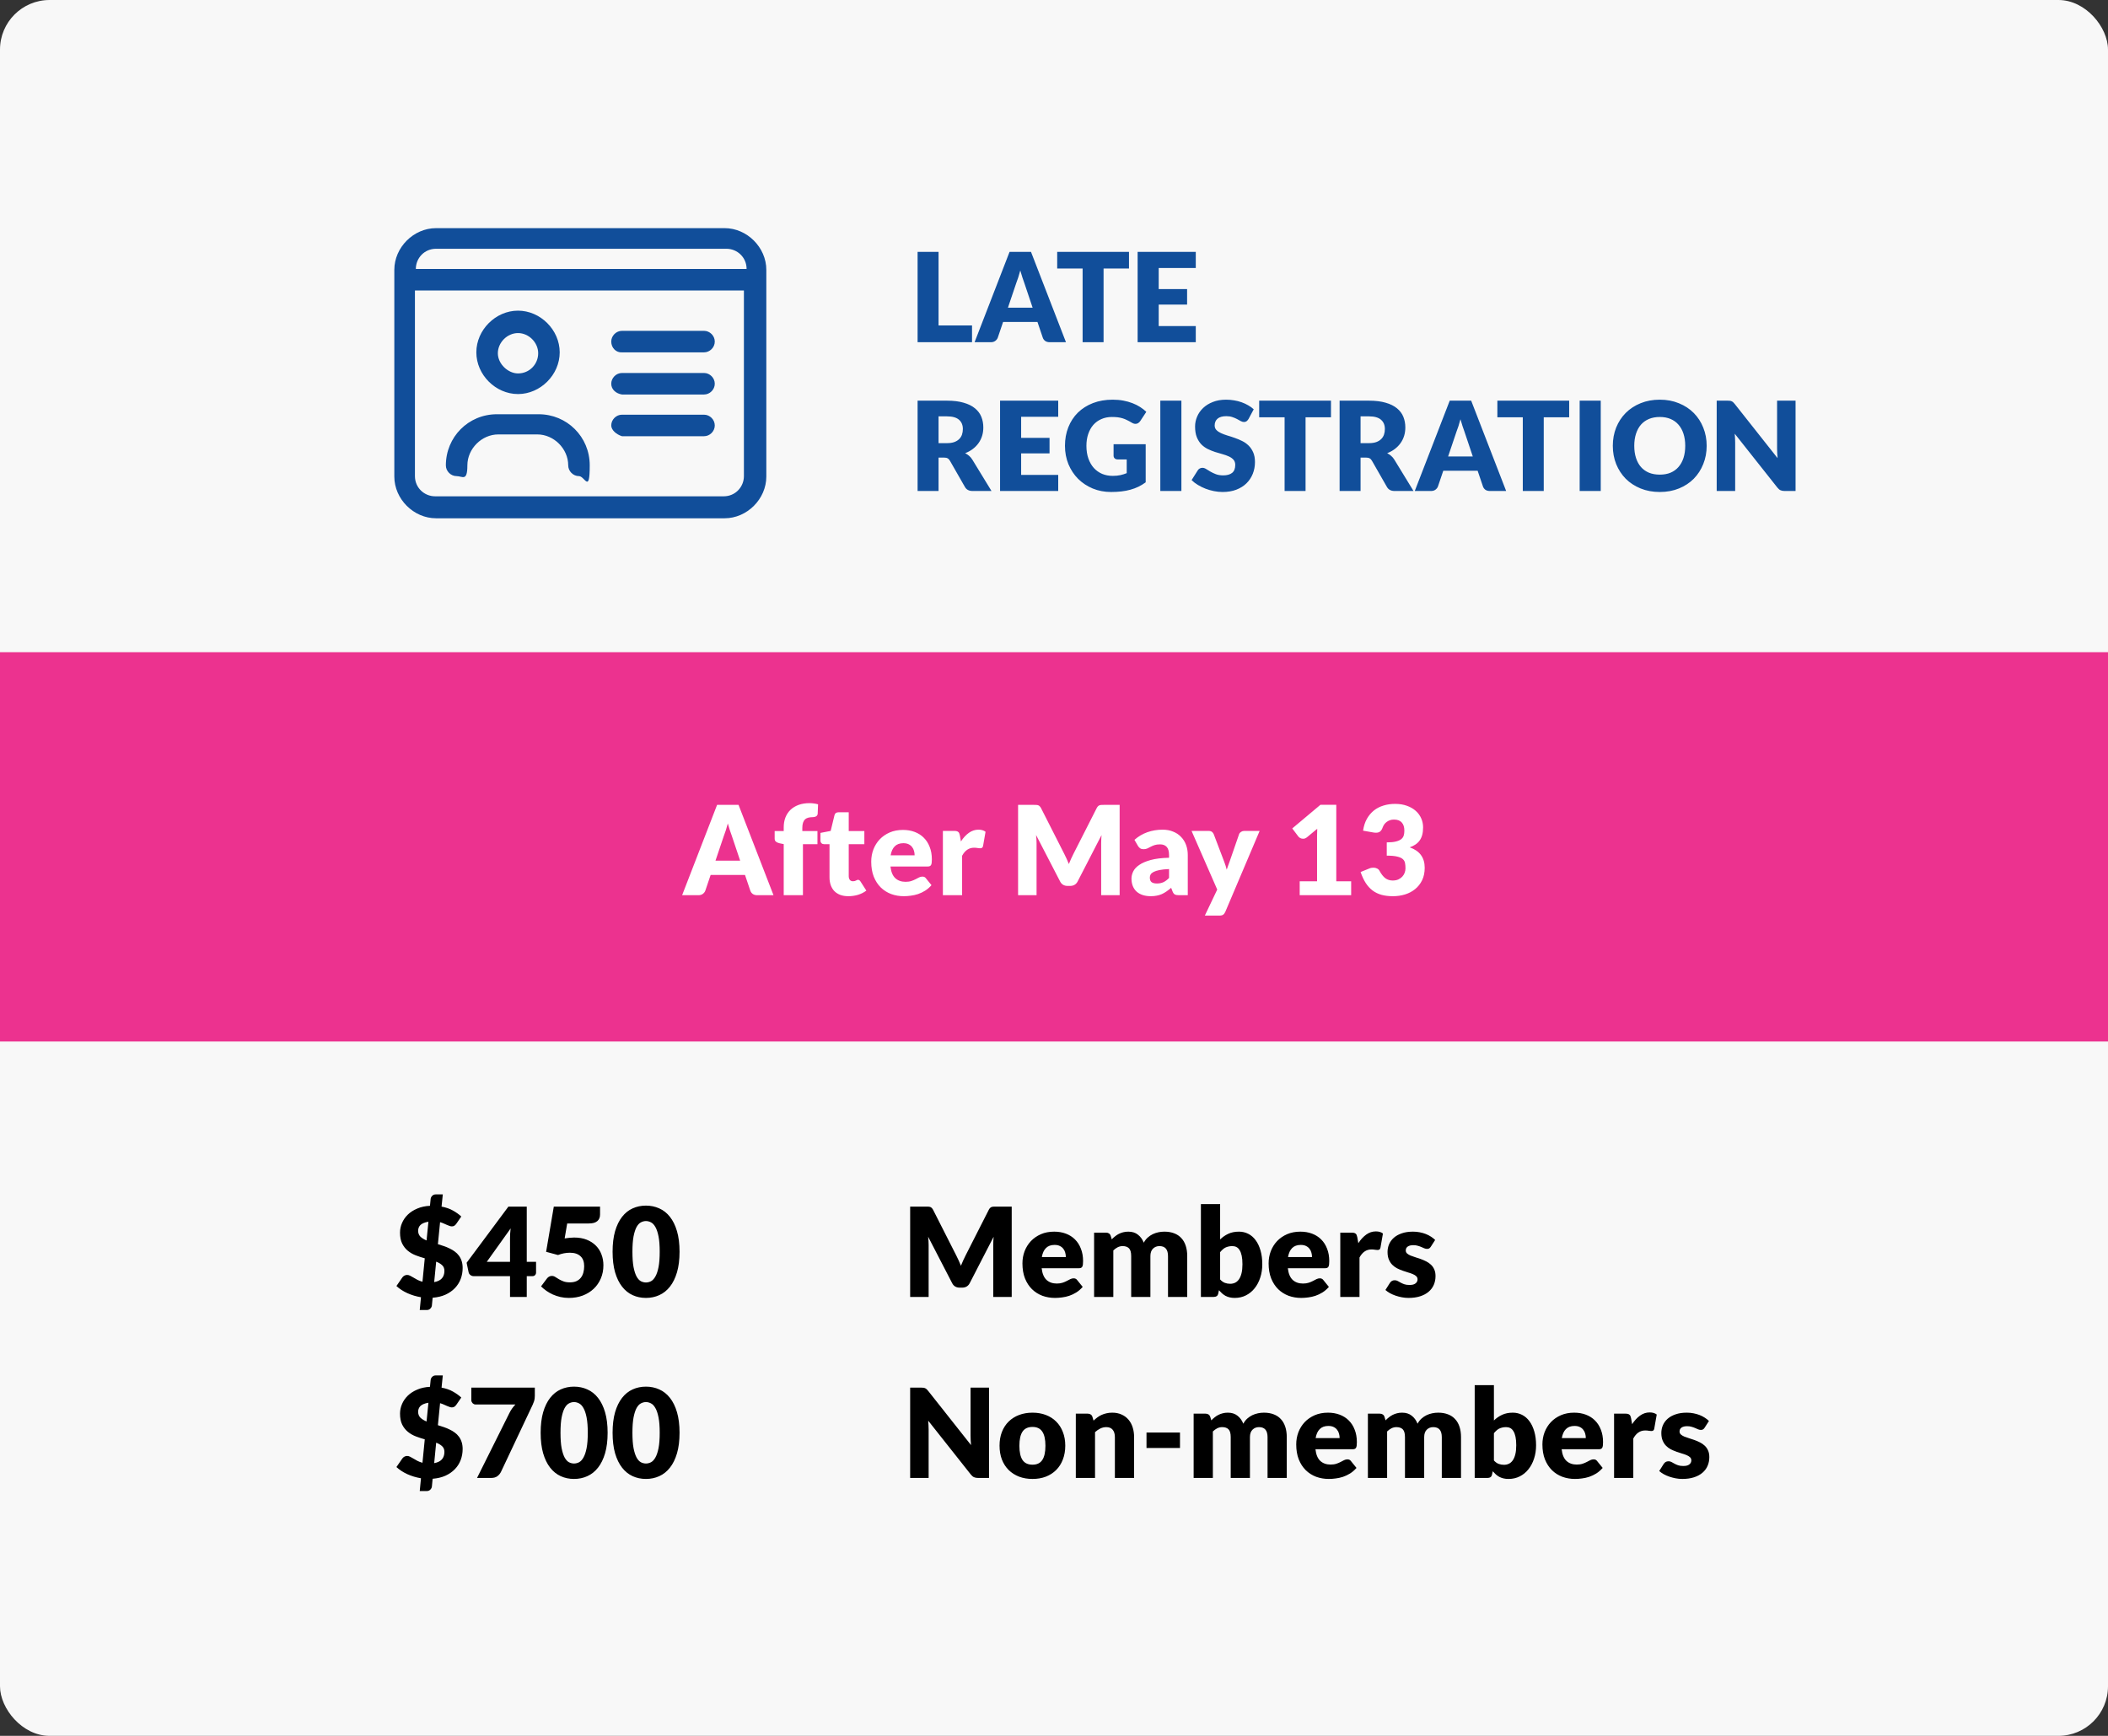
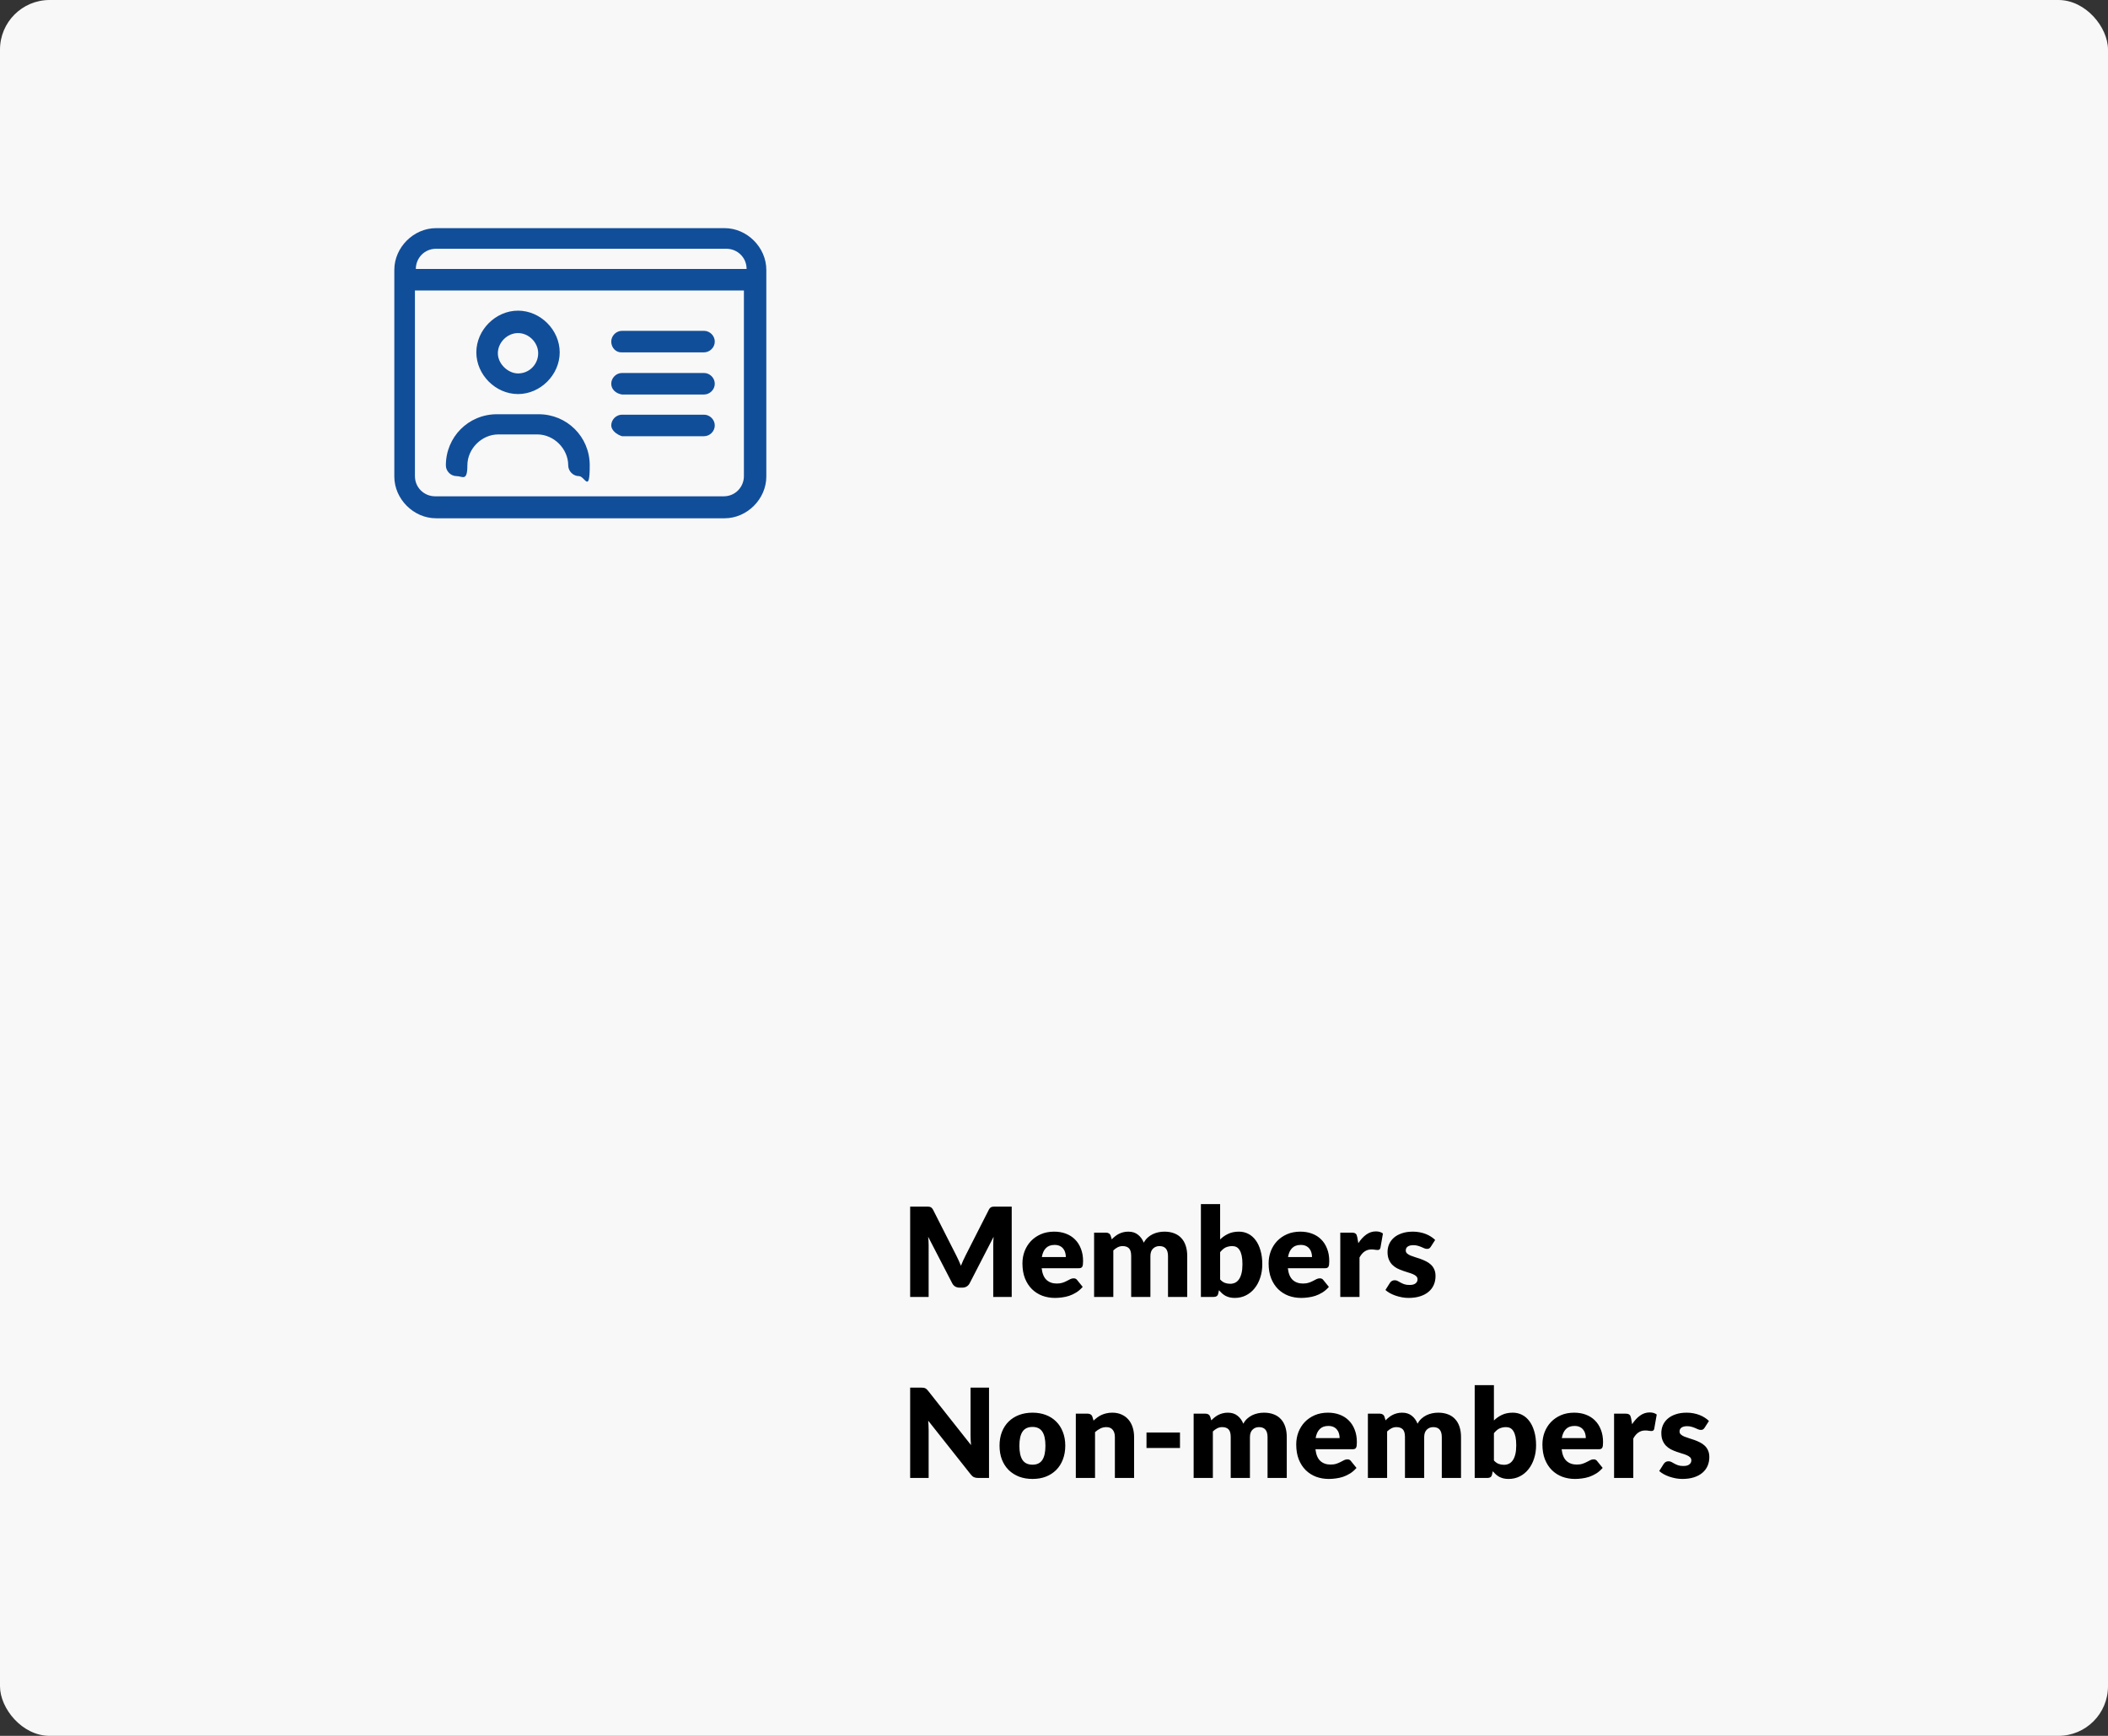
<svg xmlns="http://www.w3.org/2000/svg" width="850" height="700" viewBox="0 0 850 700" fill="none">
  <rect x="0" y="0" width="850" height="700" fill="#333333" stroke="none" />
  <rect width="850" height="700" rx="20" fill="#F8F8F8" />
  <g clip-path="url(#clip0_126_28)">
    <path d="M175.807 100.318C171.108 100.318 167.675 104.116 167.675 108.456H301.048C301.048 103.754 297.253 100.318 292.916 100.318H175.807ZM159 113.158V108.818C159 99.776 166.771 92 175.807 92H292.193C301.229 92 309 99.776 309 108.818V192.182C309 201.224 301.229 209 292.193 209H175.807C166.771 209 159 201.224 159 192.182V112.977V113.158ZM300.687 117.136H167.313V192.002C167.313 196.703 171.108 200.139 175.446 200.139H291.831C296.53 200.139 299.964 196.342 299.964 192.002V117.136H300.687ZM208.88 150.59C213.578 150.59 217.012 146.793 217.012 142.453C217.012 138.113 213.217 134.315 208.88 134.315C204.542 134.315 200.747 138.113 200.747 142.453C200.747 146.793 204.904 150.59 208.88 150.59ZM208.88 125.274C217.916 125.274 225.687 133.049 225.687 142.091C225.687 151.133 217.916 158.909 208.88 158.909C199.843 158.909 192.072 151.133 192.072 142.091C192.072 133.049 199.843 125.274 208.88 125.274ZM200.928 175.184C194.241 175.184 188.458 180.971 188.458 187.662C188.458 194.352 186.47 192.002 184.12 192.002C181.771 192.002 179.783 190.012 179.783 187.662C179.783 176.269 188.819 167.046 200.386 167.046H217.193C228.578 167.046 237.795 176.088 237.795 187.662C237.795 199.235 235.807 192.002 233.458 192.002C231.108 192.002 229.12 190.012 229.12 187.662C229.12 180.971 223.337 175.184 216.651 175.184H200.747H200.928ZM246.47 137.751C246.47 135.4 248.458 133.411 250.807 133.411H283.88C286.229 133.411 288.217 135.4 288.217 137.751C288.217 140.102 286.229 142.091 283.88 142.091H250.807C248.458 142.272 246.47 140.283 246.47 137.751ZM246.47 154.75C246.47 152.399 248.458 150.41 250.807 150.41H283.88C286.229 150.41 288.217 152.399 288.217 154.75C288.217 157.1 286.229 159.09 283.88 159.09H250.807C248.458 158.728 246.47 157.1 246.47 154.75ZM246.47 171.567C246.47 169.216 248.458 167.227 250.807 167.227H283.88C286.229 167.227 288.217 169.216 288.217 171.567C288.217 173.918 286.229 175.907 283.88 175.907H250.807C248.458 175.184 246.47 173.376 246.47 171.567Z" fill="#114E9A" />
  </g>
-   <path d="M378.45 131.25H391.95V138H370V101.575H378.45V131.25ZM429.828 138H423.278C422.544 138 421.936 137.833 421.453 137.5C420.986 137.15 420.661 136.708 420.478 136.175L418.328 129.825H404.478L402.328 136.175C402.161 136.642 401.836 137.067 401.353 137.45C400.869 137.817 400.278 138 399.578 138H392.978L407.078 101.575H415.728L429.828 138ZM406.428 124.075H416.378L413.028 114.1C412.811 113.467 412.553 112.725 412.253 111.875C411.969 111.008 411.686 110.075 411.403 109.075C411.136 110.092 410.861 111.033 410.578 111.9C410.294 112.767 410.028 113.517 409.778 114.15L406.428 124.075ZM455.239 101.575V108.275H444.989V138H436.539V108.275H426.289V101.575H455.239ZM482.171 101.575V108.075H467.221V116.575H478.671V122.825H467.221V131.5H482.171V138H458.721V101.575H482.171ZM378.45 184.525V198H370V161.575H381.85C384.483 161.575 386.725 161.85 388.575 162.4C390.442 162.933 391.958 163.683 393.125 164.65C394.308 165.617 395.167 166.758 395.7 168.075C396.233 169.392 396.5 170.825 396.5 172.375C396.5 173.558 396.342 174.675 396.025 175.725C395.708 176.775 395.233 177.75 394.6 178.65C393.983 179.533 393.217 180.325 392.3 181.025C391.4 181.725 390.358 182.3 389.175 182.75C389.742 183.033 390.267 183.383 390.75 183.8C391.25 184.217 391.683 184.725 392.05 185.325L399.8 198H392.15C390.733 198 389.717 197.467 389.1 196.4L383.05 185.825C382.783 185.358 382.467 185.025 382.1 184.825C381.75 184.625 381.25 184.525 380.6 184.525H378.45ZM378.45 178.7H381.85C383 178.7 383.975 178.558 384.775 178.275C385.592 177.975 386.258 177.567 386.775 177.05C387.292 176.533 387.667 175.933 387.9 175.25C388.133 174.55 388.25 173.8 388.25 173C388.25 171.4 387.725 170.15 386.675 169.25C385.642 168.35 384.033 167.9 381.85 167.9H378.45V178.7ZM426.702 161.575V168.075H411.752V176.575H423.202V182.825H411.752V191.5H426.702V198H403.252V161.575H426.702ZM448.673 191.9C449.84 191.9 450.873 191.8 451.773 191.6C452.673 191.4 453.523 191.133 454.323 190.8V185.275H450.723C450.19 185.275 449.773 185.133 449.473 184.85C449.173 184.567 449.023 184.208 449.023 183.775V179.125H461.973V194.5C461.04 195.183 460.065 195.775 459.048 196.275C458.048 196.758 456.973 197.158 455.823 197.475C454.69 197.792 453.473 198.025 452.173 198.175C450.89 198.325 449.507 198.4 448.023 198.4C445.357 198.4 442.89 197.933 440.623 197C438.357 196.05 436.39 194.75 434.723 193.1C433.073 191.433 431.773 189.467 430.823 187.2C429.89 184.917 429.423 182.442 429.423 179.775C429.423 177.058 429.873 174.567 430.773 172.3C431.673 170.017 432.957 168.05 434.623 166.4C436.307 164.75 438.332 163.467 440.698 162.55C443.082 161.633 445.74 161.175 448.673 161.175C450.19 161.175 451.615 161.3 452.948 161.55C454.282 161.8 455.507 162.142 456.623 162.575C457.757 163.008 458.79 163.525 459.723 164.125C460.657 164.725 461.49 165.375 462.223 166.075L459.773 169.8C459.54 170.15 459.257 170.425 458.923 170.625C458.607 170.825 458.257 170.925 457.873 170.925C457.373 170.925 456.857 170.758 456.323 170.425C455.657 170.025 455.023 169.683 454.423 169.4C453.84 169.1 453.24 168.858 452.623 168.675C452.007 168.492 451.357 168.358 450.673 168.275C449.99 168.192 449.223 168.15 448.373 168.15C446.79 168.15 445.365 168.433 444.098 169C442.832 169.55 441.748 170.333 440.848 171.35C439.965 172.367 439.282 173.592 438.798 175.025C438.315 176.442 438.073 178.025 438.073 179.775C438.073 181.708 438.34 183.425 438.873 184.925C439.407 186.425 440.14 187.692 441.073 188.725C442.023 189.758 443.14 190.55 444.423 191.1C445.723 191.633 447.14 191.9 448.673 191.9ZM476.369 198H467.869V161.575H476.369V198ZM503.435 168.975C503.185 169.375 502.918 169.675 502.635 169.875C502.368 170.075 502.018 170.175 501.585 170.175C501.201 170.175 500.785 170.058 500.335 169.825C499.901 169.575 499.401 169.3 498.835 169C498.285 168.7 497.651 168.433 496.935 168.2C496.218 167.95 495.401 167.825 494.485 167.825C492.901 167.825 491.718 168.167 490.935 168.85C490.168 169.517 489.785 170.425 489.785 171.575C489.785 172.308 490.018 172.917 490.485 173.4C490.951 173.883 491.56 174.3 492.31 174.65C493.076 175 493.943 175.325 494.91 175.625C495.893 175.908 496.893 176.233 497.91 176.6C498.926 176.95 499.918 177.367 500.885 177.85C501.868 178.333 502.735 178.95 503.485 179.7C504.251 180.45 504.868 181.367 505.335 182.45C505.801 183.517 506.035 184.808 506.035 186.325C506.035 188.008 505.743 189.583 505.16 191.05C504.576 192.517 503.726 193.8 502.61 194.9C501.51 195.983 500.143 196.842 498.51 197.475C496.893 198.092 495.051 198.4 492.985 198.4C491.851 198.4 490.693 198.283 489.51 198.05C488.343 197.817 487.21 197.492 486.11 197.075C485.01 196.642 483.976 196.133 483.01 195.55C482.043 194.967 481.201 194.317 480.485 193.6L482.985 189.65C483.168 189.35 483.426 189.108 483.76 188.925C484.093 188.742 484.451 188.65 484.835 188.65C485.335 188.65 485.835 188.808 486.335 189.125C486.851 189.442 487.426 189.792 488.06 190.175C488.71 190.558 489.451 190.908 490.285 191.225C491.118 191.542 492.101 191.7 493.235 191.7C494.768 191.7 495.96 191.367 496.81 190.7C497.66 190.017 498.085 188.942 498.085 187.475C498.085 186.625 497.851 185.933 497.385 185.4C496.918 184.867 496.301 184.425 495.535 184.075C494.785 183.725 493.926 183.417 492.96 183.15C491.993 182.883 491.001 182.592 489.985 182.275C488.968 181.942 487.976 181.542 487.01 181.075C486.043 180.592 485.176 179.967 484.41 179.2C483.66 178.417 483.051 177.45 482.585 176.3C482.118 175.133 481.885 173.7 481.885 172C481.885 170.633 482.16 169.3 482.71 168C483.26 166.7 484.068 165.542 485.135 164.525C486.201 163.508 487.51 162.7 489.06 162.1C490.61 161.483 492.385 161.175 494.385 161.175C495.501 161.175 496.585 161.267 497.635 161.45C498.701 161.617 499.71 161.875 500.66 162.225C501.61 162.558 502.493 162.967 503.31 163.45C504.143 163.917 504.885 164.45 505.535 165.05L503.435 168.975ZM536.684 161.575V168.275H526.434V198H517.984V168.275H507.734V161.575H536.684ZM548.616 184.525V198H540.166V161.575H552.016C554.649 161.575 556.891 161.85 558.741 162.4C560.608 162.933 562.124 163.683 563.291 164.65C564.474 165.617 565.333 166.758 565.866 168.075C566.399 169.392 566.666 170.825 566.666 172.375C566.666 173.558 566.508 174.675 566.191 175.725C565.874 176.775 565.399 177.75 564.766 178.65C564.149 179.533 563.383 180.325 562.466 181.025C561.566 181.725 560.524 182.3 559.341 182.75C559.908 183.033 560.433 183.383 560.916 183.8C561.416 184.217 561.849 184.725 562.216 185.325L569.966 198H562.316C560.899 198 559.883 197.467 559.266 196.4L553.216 185.825C552.949 185.358 552.633 185.025 552.266 184.825C551.916 184.625 551.416 184.525 550.766 184.525H548.616ZM548.616 178.7H552.016C553.166 178.7 554.141 178.558 554.941 178.275C555.758 177.975 556.424 177.567 556.941 177.05C557.458 176.533 557.833 175.933 558.066 175.25C558.299 174.55 558.416 173.8 558.416 173C558.416 171.4 557.891 170.15 556.841 169.25C555.808 168.35 554.199 167.9 552.016 167.9H548.616V178.7ZM607.318 198H600.768C600.035 198 599.426 197.833 598.943 197.5C598.476 197.15 598.151 196.708 597.968 196.175L595.818 189.825H581.968L579.818 196.175C579.651 196.642 579.326 197.067 578.843 197.45C578.36 197.817 577.768 198 577.068 198H570.468L584.568 161.575H593.218L607.318 198ZM583.918 184.075H593.868L590.518 174.1C590.301 173.467 590.043 172.725 589.743 171.875C589.46 171.008 589.176 170.075 588.893 169.075C588.626 170.092 588.351 171.033 588.068 171.9C587.785 172.767 587.518 173.517 587.268 174.15L583.918 184.075ZM632.729 161.575V168.275H622.479V198H614.029V168.275H603.779V161.575H632.729ZM645.461 198H636.961V161.575H645.461V198ZM688.177 179.775C688.177 182.408 687.718 184.858 686.802 187.125C685.902 189.392 684.627 191.367 682.977 193.05C681.327 194.717 679.335 196.025 677.002 196.975C674.685 197.925 672.11 198.4 669.277 198.4C666.443 198.4 663.86 197.925 661.527 196.975C659.193 196.025 657.193 194.717 655.527 193.05C653.877 191.367 652.593 189.392 651.677 187.125C650.777 184.858 650.327 182.408 650.327 179.775C650.327 177.142 650.777 174.692 651.677 172.425C652.593 170.158 653.877 168.192 655.527 166.525C657.193 164.858 659.193 163.55 661.527 162.6C663.86 161.65 666.443 161.175 669.277 161.175C672.11 161.175 674.685 161.658 677.002 162.625C679.335 163.575 681.327 164.883 682.977 166.55C684.627 168.217 685.902 170.183 686.802 172.45C687.718 174.717 688.177 177.158 688.177 179.775ZM679.527 179.775C679.527 177.975 679.293 176.358 678.827 174.925C678.36 173.475 677.685 172.25 676.802 171.25C675.935 170.25 674.868 169.483 673.602 168.95C672.335 168.417 670.893 168.15 669.277 168.15C667.643 168.15 666.185 168.417 664.902 168.95C663.635 169.483 662.56 170.25 661.677 171.25C660.81 172.25 660.143 173.475 659.677 174.925C659.21 176.358 658.977 177.975 658.977 179.775C658.977 181.592 659.21 183.225 659.677 184.675C660.143 186.108 660.81 187.325 661.677 188.325C662.56 189.325 663.635 190.092 664.902 190.625C666.185 191.142 667.643 191.4 669.277 191.4C670.893 191.4 672.335 191.142 673.602 190.625C674.868 190.092 675.935 189.325 676.802 188.325C677.685 187.325 678.36 186.108 678.827 184.675C679.293 183.225 679.527 181.592 679.527 179.775ZM696.667 161.575C697.033 161.575 697.342 161.592 697.592 161.625C697.842 161.658 698.067 161.725 698.267 161.825C698.467 161.908 698.658 162.033 698.842 162.2C699.025 162.367 699.233 162.592 699.467 162.875L716.767 184.75C716.7 184.05 716.65 183.375 716.617 182.725C716.583 182.058 716.567 181.433 716.567 180.85V161.575H724.017V198H719.617C718.967 198 718.417 197.9 717.967 197.7C717.517 197.5 717.083 197.133 716.667 196.6L699.492 174.9C699.542 175.533 699.583 176.158 699.617 176.775C699.65 177.375 699.667 177.942 699.667 178.475V198H692.217V161.575H696.667Z" fill="#114E9A" />
-   <rect y="263" width="850" height="157" fill="#EC328F" />
-   <path d="M311.9 361H305.35C304.617 361 304.008 360.833 303.525 360.5C303.058 360.15 302.733 359.708 302.55 359.175L300.4 352.825H286.55L284.4 359.175C284.233 359.642 283.908 360.067 283.425 360.45C282.942 360.817 282.35 361 281.65 361H275.05L289.15 324.575H297.8L311.9 361ZM288.5 347.075H298.45L295.1 337.1C294.883 336.467 294.625 335.725 294.325 334.875C294.042 334.008 293.758 333.075 293.475 332.075C293.208 333.092 292.933 334.033 292.65 334.9C292.367 335.767 292.1 336.517 291.85 337.15L288.5 347.075ZM316.015 361V340.4L314.315 340.05C313.732 339.917 313.257 339.708 312.89 339.425C312.54 339.142 312.365 338.725 312.365 338.175V335.125H316.015V333.65C316.015 332.167 316.249 330.825 316.715 329.625C317.199 328.425 317.882 327.4 318.765 326.55C319.665 325.7 320.757 325.042 322.04 324.575C323.324 324.108 324.782 323.875 326.415 323.875C327.049 323.875 327.632 323.917 328.165 324C328.715 324.067 329.282 324.183 329.865 324.35L329.715 328.125C329.699 328.392 329.624 328.617 329.49 328.8C329.374 328.967 329.224 329.108 329.04 329.225C328.857 329.325 328.649 329.4 328.415 329.45C328.199 329.5 327.982 329.525 327.765 329.525C327.082 329.525 326.474 329.592 325.94 329.725C325.407 329.858 324.957 330.1 324.59 330.45C324.24 330.783 323.974 331.233 323.79 331.8C323.607 332.35 323.515 333.05 323.515 333.9V335.125H329.615V340.425H323.765V361H316.015ZM342.08 361.4C340.847 361.4 339.755 361.225 338.805 360.875C337.872 360.508 337.08 360 336.43 359.35C335.797 358.683 335.314 357.883 334.98 356.95C334.647 356.017 334.48 354.975 334.48 353.825V340.425H332.28C331.88 340.425 331.539 340.3 331.255 340.05C330.972 339.783 330.83 339.4 330.83 338.9V335.875L334.955 335.075L336.48 328.75C336.68 327.95 337.247 327.55 338.18 327.55H342.23V335.125H348.53V340.425H342.23V353.3C342.23 353.9 342.372 354.4 342.655 354.8C342.955 355.183 343.38 355.375 343.93 355.375C344.214 355.375 344.447 355.35 344.63 355.3C344.83 355.233 344.997 355.167 345.13 355.1C345.28 355.017 345.414 354.95 345.53 354.9C345.664 354.833 345.814 354.8 345.98 354.8C346.214 354.8 346.397 354.858 346.53 354.975C346.68 355.075 346.83 355.242 346.98 355.475L349.33 359.15C348.33 359.9 347.205 360.467 345.955 360.85C344.705 361.217 343.414 361.4 342.08 361.4ZM364.1 334.675C365.817 334.675 367.383 334.942 368.8 335.475C370.233 336.008 371.458 336.783 372.475 337.8C373.508 338.817 374.308 340.067 374.875 341.55C375.458 343.017 375.75 344.683 375.75 346.55C375.75 347.133 375.725 347.608 375.675 347.975C375.625 348.342 375.533 348.633 375.4 348.85C375.267 349.067 375.083 349.217 374.85 349.3C374.633 349.383 374.35 349.425 374 349.425H359.05C359.3 351.592 359.958 353.167 361.025 354.15C362.092 355.117 363.467 355.6 365.15 355.6C366.05 355.6 366.825 355.492 367.475 355.275C368.125 355.058 368.7 354.817 369.2 354.55C369.717 354.283 370.183 354.042 370.6 353.825C371.033 353.608 371.483 353.5 371.95 353.5C372.567 353.5 373.033 353.725 373.35 354.175L375.6 356.95C374.8 357.867 373.933 358.617 373 359.2C372.083 359.767 371.133 360.217 370.15 360.55C369.183 360.867 368.208 361.083 367.225 361.2C366.258 361.333 365.333 361.4 364.45 361.4C362.633 361.4 360.925 361.108 359.325 360.525C357.742 359.925 356.35 359.042 355.15 357.875C353.967 356.708 353.025 355.258 352.325 353.525C351.642 351.792 351.3 349.775 351.3 347.475C351.3 345.742 351.592 344.1 352.175 342.55C352.775 341 353.625 339.642 354.725 338.475C355.842 337.308 357.183 336.383 358.75 335.7C360.333 335.017 362.117 334.675 364.1 334.675ZM364.25 340.025C362.767 340.025 361.608 340.45 360.775 341.3C359.942 342.133 359.392 343.342 359.125 344.925H368.8C368.8 344.308 368.717 343.708 368.55 343.125C368.4 342.542 368.142 342.025 367.775 341.575C367.425 341.108 366.958 340.733 366.375 340.45C365.792 340.167 365.083 340.025 364.25 340.025ZM380.197 361V335.075H384.797C385.181 335.075 385.497 335.108 385.747 335.175C386.014 335.242 386.231 335.35 386.397 335.5C386.581 335.633 386.714 335.817 386.797 336.05C386.897 336.283 386.981 336.567 387.047 336.9L387.472 339.325C388.422 337.858 389.489 336.7 390.672 335.85C391.856 335 393.147 334.575 394.547 334.575C395.731 334.575 396.681 334.858 397.397 335.425L396.397 341.125C396.331 341.475 396.197 341.725 395.997 341.875C395.797 342.008 395.531 342.075 395.197 342.075C394.914 342.075 394.581 342.042 394.197 341.975C393.814 341.892 393.331 341.85 392.747 341.85C390.714 341.85 389.114 342.933 387.947 345.1V361H380.197ZM429.145 344.35C429.478 344.983 429.795 345.642 430.095 346.325C430.411 347.008 430.711 347.708 430.995 348.425C431.278 347.692 431.578 346.983 431.895 346.3C432.211 345.6 432.536 344.925 432.87 344.275L442.22 325.875C442.386 325.558 442.553 325.317 442.72 325.15C442.903 324.967 443.103 324.833 443.32 324.75C443.536 324.667 443.778 324.617 444.045 324.6C444.328 324.583 444.653 324.575 445.02 324.575H451.47V361H444.02V340.05C444.02 339.033 444.07 337.933 444.17 336.75L434.52 355.475C434.22 356.058 433.811 356.5 433.295 356.8C432.795 357.1 432.22 357.25 431.57 357.25H430.42C429.77 357.25 429.186 357.1 428.67 356.8C428.17 356.5 427.77 356.058 427.47 355.475L417.77 336.725C417.836 337.308 417.886 337.892 417.92 338.475C417.953 339.042 417.97 339.567 417.97 340.05V361H410.52V324.575H416.97C417.336 324.575 417.653 324.583 417.92 324.6C418.203 324.617 418.453 324.667 418.67 324.75C418.886 324.833 419.078 324.967 419.245 325.15C419.428 325.317 419.603 325.558 419.77 325.875L429.145 344.35ZM475.392 361C474.659 361 474.101 360.9 473.717 360.7C473.351 360.5 473.042 360.083 472.792 359.45L472.242 358.025C471.592 358.575 470.967 359.058 470.367 359.475C469.767 359.892 469.142 360.25 468.492 360.55C467.859 360.833 467.176 361.042 466.442 361.175C465.726 361.325 464.926 361.4 464.042 361.4C462.859 361.4 461.784 361.25 460.817 360.95C459.851 360.633 459.026 360.175 458.342 359.575C457.676 358.975 457.159 358.233 456.792 357.35C456.426 356.45 456.242 355.417 456.242 354.25C456.242 353.333 456.476 352.392 456.942 351.425C457.409 350.458 458.217 349.583 459.367 348.8C460.517 348 462.067 347.333 464.017 346.8C465.967 346.267 468.426 345.967 471.392 345.9V344.8C471.392 343.283 471.076 342.192 470.442 341.525C469.826 340.842 468.942 340.5 467.792 340.5C466.876 340.5 466.126 340.6 465.542 340.8C464.959 341 464.434 341.225 463.967 341.475C463.517 341.725 463.076 341.95 462.642 342.15C462.209 342.35 461.692 342.45 461.092 342.45C460.559 342.45 460.101 342.325 459.717 342.075C459.351 341.808 459.059 341.483 458.842 341.1L457.442 338.675C459.009 337.292 460.742 336.267 462.642 335.6C464.559 334.917 466.609 334.575 468.792 334.575C470.359 334.575 471.767 334.833 473.017 335.35C474.284 335.85 475.351 336.558 476.217 337.475C477.101 338.375 477.776 339.45 478.242 340.7C478.709 341.95 478.942 343.317 478.942 344.8V361H475.392ZM466.492 356.275C467.492 356.275 468.367 356.1 469.117 355.75C469.867 355.4 470.626 354.833 471.392 354.05V350.45C469.842 350.517 468.567 350.65 467.567 350.85C466.567 351.05 465.776 351.3 465.192 351.6C464.609 351.9 464.201 352.242 463.967 352.625C463.751 353.008 463.642 353.425 463.642 353.875C463.642 354.758 463.884 355.383 464.367 355.75C464.851 356.1 465.559 356.275 466.492 356.275ZM494.069 367.725C493.835 368.242 493.552 368.617 493.219 368.85C492.885 369.1 492.352 369.225 491.619 369.225H485.819L490.819 358.725L480.469 335.075H487.319C487.919 335.075 488.385 335.208 488.719 335.475C489.052 335.742 489.285 336.058 489.419 336.425L493.669 347.6C494.069 348.633 494.394 349.667 494.644 350.7C494.81 350.167 494.994 349.642 495.194 349.125C495.394 348.608 495.585 348.083 495.769 347.55L499.619 336.425C499.752 336.042 500.01 335.725 500.394 335.475C500.794 335.208 501.219 335.075 501.669 335.075H507.919L494.069 367.725ZM524.073 355.4H531.073V337.025C531.073 336.125 531.098 335.183 531.148 334.2L527.023 337.625C526.757 337.842 526.49 338 526.223 338.1C525.957 338.183 525.698 338.225 525.448 338.225C525.015 338.225 524.623 338.133 524.273 337.95C523.94 337.75 523.69 337.542 523.523 337.325L521.073 334.075L532.423 324.55H538.823V355.4H544.823V361H524.073V355.4ZM562.527 324.175C564.327 324.175 565.927 324.433 567.327 324.95C568.727 325.45 569.911 326.133 570.877 327C571.844 327.867 572.577 328.875 573.077 330.025C573.577 331.158 573.827 332.358 573.827 333.625C573.827 334.775 573.711 335.792 573.477 336.675C573.244 337.542 572.894 338.3 572.427 338.95C571.977 339.583 571.411 340.125 570.727 340.575C570.061 341.025 569.294 341.4 568.427 341.7C572.461 343.1 574.477 345.842 574.477 349.925C574.477 351.858 574.127 353.542 573.427 354.975C572.727 356.408 571.786 357.6 570.602 358.55C569.436 359.5 568.077 360.217 566.527 360.7C564.977 361.167 563.361 361.4 561.677 361.4C559.944 361.4 558.402 361.217 557.052 360.85C555.702 360.467 554.502 359.883 553.452 359.1C552.402 358.3 551.477 357.283 550.677 356.05C549.894 354.817 549.211 353.35 548.627 351.65L552.077 350.25C552.377 350.117 552.669 350.025 552.952 349.975C553.252 349.925 553.544 349.9 553.827 349.9C554.361 349.9 554.836 350.008 555.252 350.225C555.686 350.425 556.011 350.725 556.227 351.125C556.977 352.508 557.769 353.517 558.602 354.15C559.452 354.767 560.444 355.075 561.577 355.075C562.444 355.075 563.194 354.933 563.827 354.65C564.477 354.35 565.011 353.975 565.427 353.525C565.861 353.058 566.186 352.533 566.402 351.95C566.619 351.367 566.727 350.775 566.727 350.175C566.727 349.392 566.669 348.692 566.552 348.075C566.452 347.442 566.152 346.9 565.652 346.45C565.152 346 564.394 345.658 563.377 345.425C562.377 345.175 560.977 345.05 559.177 345.05V339.7C560.694 339.7 561.919 339.583 562.852 339.35C563.786 339.117 564.502 338.8 565.002 338.4C565.519 337.983 565.861 337.483 566.027 336.9C566.194 336.317 566.277 335.675 566.277 334.975C566.277 333.542 565.927 332.442 565.227 331.675C564.544 330.892 563.494 330.5 562.077 330.5C561.494 330.5 560.961 330.583 560.477 330.75C559.994 330.917 559.561 331.142 559.177 331.425C558.794 331.708 558.461 332.042 558.177 332.425C557.911 332.808 557.694 333.225 557.527 333.675C557.261 334.425 556.919 334.967 556.502 335.3C556.102 335.633 555.552 335.8 554.852 335.8C554.686 335.8 554.502 335.792 554.302 335.775C554.119 335.758 553.927 335.733 553.727 335.7L549.627 334.975C549.894 333.158 550.402 331.575 551.152 330.225C551.919 328.875 552.861 327.75 553.977 326.85C555.111 325.95 556.402 325.283 557.852 324.85C559.302 324.4 560.861 324.175 562.527 324.175Z" fill="white" />
-   <path d="M169.75 523.125C167.833 522.808 166 522.258 164.25 521.475C162.517 520.675 161.05 519.717 159.85 518.6L162.25 515.125C162.45 514.842 162.717 514.608 163.05 514.425C163.4 514.225 163.767 514.125 164.15 514.125C164.55 514.125 164.958 514.233 165.375 514.45C165.792 514.65 166.242 514.9 166.725 515.2C167.225 515.5 167.767 515.808 168.35 516.125C168.933 516.425 169.6 516.675 170.35 516.875L171.275 507.425C170.075 507.092 168.883 506.7 167.7 506.25C166.517 505.8 165.45 505.192 164.5 504.425C163.55 503.658 162.775 502.683 162.175 501.5C161.592 500.317 161.3 498.833 161.3 497.05C161.3 495.733 161.567 494.45 162.1 493.2C162.633 491.95 163.408 490.825 164.425 489.825C165.458 488.825 166.725 488.008 168.225 487.375C169.725 486.725 171.442 486.35 173.375 486.25L173.65 483.475C173.7 483.008 173.908 482.592 174.275 482.225C174.642 481.842 175.117 481.65 175.7 481.65H178.55L178.05 486.575C179.85 486.908 181.4 487.45 182.7 488.2C184 488.933 185.1 489.725 186 490.575L184.1 493.35C183.817 493.767 183.525 494.075 183.225 494.275C182.942 494.458 182.6 494.55 182.2 494.55C181.933 494.55 181.633 494.492 181.3 494.375C180.967 494.258 180.6 494.117 180.2 493.95C179.8 493.767 179.367 493.575 178.9 493.375C178.45 493.175 177.967 493 177.45 492.85L176.575 501.725C177.375 501.958 178.175 502.217 178.975 502.5C179.775 502.767 180.542 503.083 181.275 503.45C182.025 503.8 182.717 504.208 183.35 504.675C184 505.142 184.558 505.692 185.025 506.325C185.508 506.958 185.883 507.692 186.15 508.525C186.417 509.342 186.55 510.275 186.55 511.325C186.55 512.908 186.283 514.4 185.75 515.8C185.217 517.183 184.433 518.408 183.4 519.475C182.367 520.542 181.1 521.417 179.6 522.1C178.1 522.767 176.383 523.175 174.45 523.325L174.15 526.45C174.1 526.917 173.892 527.333 173.525 527.7C173.158 528.083 172.683 528.275 172.1 528.275H169.25L169.75 523.125ZM179.2 512.475C179.2 511.525 178.892 510.767 178.275 510.2C177.675 509.633 176.875 509.158 175.875 508.775L175.075 517.025C177.825 516.542 179.2 515.025 179.2 512.475ZM168.6 496.3C168.6 497.283 168.908 498.083 169.525 498.7C170.158 499.3 170.983 499.808 172 500.225L172.75 492.675C171.983 492.792 171.333 492.967 170.8 493.2C170.283 493.417 169.858 493.683 169.525 494C169.208 494.317 168.975 494.675 168.825 495.075C168.675 495.458 168.6 495.867 168.6 496.3ZM212.404 508.85H216.154V513.2C216.154 513.583 216.021 513.917 215.754 514.2C215.504 514.483 215.137 514.625 214.654 514.625H212.404V523H205.654V514.625H191.004C190.521 514.625 190.079 514.475 189.679 514.175C189.296 513.875 189.054 513.5 188.954 513.05L188.154 509.225L205.004 486.575H212.404V508.85ZM205.654 499.35C205.654 498.767 205.671 498.142 205.704 497.475C205.754 496.792 205.821 496.092 205.904 495.375L196.279 508.85H205.654V499.35ZM241.958 489.775C241.958 490.308 241.874 490.792 241.708 491.225C241.541 491.658 241.274 492.042 240.908 492.375C240.558 492.692 240.091 492.942 239.508 493.125C238.924 493.292 238.224 493.375 237.408 493.375H228.708L227.683 499.4C228.366 499.283 229.024 499.2 229.658 499.15C230.291 499.083 230.908 499.05 231.508 499.05C233.424 499.05 235.116 499.342 236.583 499.925C238.049 500.508 239.283 501.308 240.283 502.325C241.283 503.325 242.033 504.508 242.533 505.875C243.049 507.225 243.308 508.675 243.308 510.225C243.308 512.175 242.958 513.958 242.258 515.575C241.574 517.175 240.616 518.558 239.383 519.725C238.149 520.892 236.674 521.8 234.958 522.45C233.258 523.083 231.391 523.4 229.358 523.4C228.174 523.4 227.041 523.275 225.958 523.025C224.891 522.775 223.883 522.442 222.933 522.025C221.999 521.592 221.133 521.1 220.333 520.55C219.533 519.983 218.808 519.383 218.158 518.75L220.558 515.55C220.808 515.217 221.099 514.967 221.433 514.8C221.766 514.617 222.124 514.525 222.508 514.525C223.008 514.525 223.474 514.667 223.908 514.95C224.358 515.217 224.841 515.517 225.358 515.85C225.891 516.167 226.508 516.458 227.208 516.725C227.908 516.992 228.774 517.125 229.808 517.125C230.841 517.125 231.724 516.958 232.458 516.625C233.191 516.275 233.783 515.808 234.233 515.225C234.699 514.625 235.033 513.933 235.233 513.15C235.449 512.35 235.558 511.5 235.558 510.6C235.558 508.833 235.058 507.492 234.058 506.575C233.058 505.642 231.641 505.175 229.808 505.175C228.174 505.175 226.574 505.483 225.008 506.1L220.208 504.8L223.308 486.575H241.958V489.775ZM274.012 504.775C274.012 507.958 273.67 510.717 272.987 513.05C272.303 515.383 271.353 517.317 270.137 518.85C268.937 520.383 267.503 521.525 265.837 522.275C264.187 523.025 262.395 523.4 260.462 523.4C258.528 523.4 256.737 523.025 255.087 522.275C253.453 521.525 252.037 520.383 250.837 518.85C249.637 517.317 248.695 515.383 248.012 513.05C247.345 510.717 247.012 507.958 247.012 504.775C247.012 501.592 247.345 498.833 248.012 496.5C248.695 494.167 249.637 492.233 250.837 490.7C252.037 489.167 253.453 488.033 255.087 487.3C256.737 486.55 258.528 486.175 260.462 486.175C262.395 486.175 264.187 486.55 265.837 487.3C267.503 488.033 268.937 489.167 270.137 490.7C271.353 492.233 272.303 494.167 272.987 496.5C273.67 498.833 274.012 501.592 274.012 504.775ZM266.012 504.775C266.012 502.258 265.853 500.2 265.537 498.6C265.22 496.983 264.795 495.717 264.262 494.8C263.745 493.883 263.153 493.258 262.487 492.925C261.82 492.575 261.145 492.4 260.462 492.4C259.778 492.4 259.103 492.575 258.437 492.925C257.787 493.258 257.203 493.883 256.687 494.8C256.187 495.717 255.778 496.983 255.462 498.6C255.162 500.2 255.012 502.258 255.012 504.775C255.012 507.308 255.162 509.375 255.462 510.975C255.778 512.575 256.187 513.842 256.687 514.775C257.203 515.692 257.787 516.325 258.437 516.675C259.103 517.008 259.778 517.175 260.462 517.175C261.145 517.175 261.82 517.008 262.487 516.675C263.153 516.325 263.745 515.692 264.262 514.775C264.795 513.842 265.22 512.575 265.537 510.975C265.853 509.375 266.012 507.308 266.012 504.775Z" fill="black" />
  <path d="M385.625 506.35C385.958 506.983 386.275 507.642 386.575 508.325C386.892 509.008 387.192 509.708 387.475 510.425C387.758 509.692 388.058 508.983 388.375 508.3C388.692 507.6 389.017 506.925 389.35 506.275L398.7 487.875C398.867 487.558 399.033 487.317 399.2 487.15C399.383 486.967 399.583 486.833 399.8 486.75C400.017 486.667 400.258 486.617 400.525 486.6C400.808 486.583 401.133 486.575 401.5 486.575H407.95V523H400.5V502.05C400.5 501.033 400.55 499.933 400.65 498.75L391 517.475C390.7 518.058 390.292 518.5 389.775 518.8C389.275 519.1 388.7 519.25 388.05 519.25H386.9C386.25 519.25 385.667 519.1 385.15 518.8C384.65 518.5 384.25 518.058 383.95 517.475L374.25 498.725C374.317 499.308 374.367 499.892 374.4 500.475C374.433 501.042 374.45 501.567 374.45 502.05V523H367V486.575H373.45C373.817 486.575 374.133 486.583 374.4 486.6C374.683 486.617 374.933 486.667 375.15 486.75C375.367 486.833 375.558 486.967 375.725 487.15C375.908 487.317 376.083 487.558 376.25 487.875L385.625 506.35ZM425.073 496.675C426.789 496.675 428.356 496.942 429.773 497.475C431.206 498.008 432.431 498.783 433.448 499.8C434.481 500.817 435.281 502.067 435.848 503.55C436.431 505.017 436.723 506.683 436.723 508.55C436.723 509.133 436.698 509.608 436.648 509.975C436.598 510.342 436.506 510.633 436.373 510.85C436.239 511.067 436.056 511.217 435.823 511.3C435.606 511.383 435.323 511.425 434.973 511.425H420.023C420.273 513.592 420.931 515.167 421.998 516.15C423.064 517.117 424.439 517.6 426.123 517.6C427.023 517.6 427.798 517.492 428.448 517.275C429.098 517.058 429.673 516.817 430.173 516.55C430.689 516.283 431.156 516.042 431.573 515.825C432.006 515.608 432.456 515.5 432.923 515.5C433.539 515.5 434.006 515.725 434.323 516.175L436.573 518.95C435.773 519.867 434.906 520.617 433.973 521.2C433.056 521.767 432.106 522.217 431.123 522.55C430.156 522.867 429.181 523.083 428.198 523.2C427.231 523.333 426.306 523.4 425.423 523.4C423.606 523.4 421.898 523.108 420.298 522.525C418.714 521.925 417.323 521.042 416.123 519.875C414.939 518.708 413.998 517.258 413.298 515.525C412.614 513.792 412.273 511.775 412.273 509.475C412.273 507.742 412.564 506.1 413.148 504.55C413.748 503 414.598 501.642 415.698 500.475C416.814 499.308 418.156 498.383 419.723 497.7C421.306 497.017 423.089 496.675 425.073 496.675ZM425.223 502.025C423.739 502.025 422.581 502.45 421.748 503.3C420.914 504.133 420.364 505.342 420.098 506.925H429.773C429.773 506.308 429.689 505.708 429.523 505.125C429.373 504.542 429.114 504.025 428.748 503.575C428.398 503.108 427.931 502.733 427.348 502.45C426.764 502.167 426.056 502.025 425.223 502.025ZM441.17 523V497.075H445.97C446.453 497.075 446.853 497.183 447.17 497.4C447.503 497.617 447.737 497.942 447.87 498.375L448.295 499.775C448.728 499.325 449.178 498.917 449.645 498.55C450.112 498.167 450.612 497.842 451.145 497.575C451.695 497.292 452.278 497.075 452.895 496.925C453.528 496.758 454.22 496.675 454.97 496.675C456.537 496.675 457.828 497.083 458.845 497.9C459.878 498.7 460.662 499.775 461.195 501.125C461.628 500.325 462.153 499.642 462.77 499.075C463.403 498.508 464.078 498.05 464.795 497.7C465.528 497.35 466.295 497.092 467.095 496.925C467.912 496.758 468.72 496.675 469.52 496.675C471.003 496.675 472.32 496.9 473.47 497.35C474.62 497.783 475.578 498.425 476.345 499.275C477.128 500.108 477.72 501.142 478.12 502.375C478.52 503.592 478.72 504.975 478.72 506.525V523H470.97V506.525C470.97 503.842 469.82 502.5 467.52 502.5C466.47 502.5 465.595 502.85 464.895 503.55C464.212 504.233 463.87 505.225 463.87 506.525V523H456.12V506.525C456.12 505.042 455.828 504 455.245 503.4C454.662 502.8 453.803 502.5 452.67 502.5C451.97 502.5 451.303 502.658 450.67 502.975C450.053 503.292 449.47 503.717 448.92 504.25V523H441.17ZM484.236 523V485.575H491.986V499.825C492.953 498.875 494.045 498.117 495.261 497.55C496.495 496.967 497.936 496.675 499.586 496.675C500.936 496.675 502.186 496.967 503.336 497.55C504.486 498.133 505.478 498.992 506.311 500.125C507.145 501.242 507.795 502.617 508.261 504.25C508.745 505.883 508.986 507.742 508.986 509.825C508.986 511.775 508.711 513.575 508.161 515.225C507.628 516.875 506.87 518.308 505.886 519.525C504.92 520.742 503.753 521.692 502.386 522.375C501.036 523.058 499.536 523.4 497.886 523.4C497.12 523.4 496.428 523.325 495.811 523.175C495.211 523.025 494.653 522.817 494.136 522.55C493.636 522.267 493.17 521.933 492.736 521.55C492.32 521.167 491.911 520.75 491.511 520.3L491.236 521.6C491.12 522.133 490.903 522.5 490.586 522.7C490.286 522.9 489.886 523 489.386 523H484.236ZM496.886 502.5C496.32 502.5 495.803 502.558 495.336 502.675C494.886 502.775 494.461 502.925 494.061 503.125C493.678 503.325 493.32 503.583 492.986 503.9C492.653 504.2 492.32 504.55 491.986 504.95V515.95C492.57 516.6 493.203 517.058 493.886 517.325C494.57 517.575 495.286 517.7 496.036 517.7C496.753 517.7 497.411 517.558 498.011 517.275C498.611 516.992 499.128 516.542 499.561 515.925C500.011 515.292 500.361 514.475 500.611 513.475C500.861 512.475 500.986 511.258 500.986 509.825C500.986 508.458 500.886 507.308 500.686 506.375C500.486 505.442 500.203 504.692 499.836 504.125C499.486 503.542 499.061 503.125 498.561 502.875C498.061 502.625 497.503 502.5 496.886 502.5ZM524.34 496.675C526.057 496.675 527.624 496.942 529.04 497.475C530.474 498.008 531.699 498.783 532.715 499.8C533.749 500.817 534.549 502.067 535.115 503.55C535.699 505.017 535.99 506.683 535.99 508.55C535.99 509.133 535.965 509.608 535.915 509.975C535.865 510.342 535.774 510.633 535.64 510.85C535.507 511.067 535.324 511.217 535.09 511.3C534.874 511.383 534.59 511.425 534.24 511.425H519.29C519.54 513.592 520.199 515.167 521.265 516.15C522.332 517.117 523.707 517.6 525.39 517.6C526.29 517.6 527.065 517.492 527.715 517.275C528.365 517.058 528.94 516.817 529.44 516.55C529.957 516.283 530.424 516.042 530.84 515.825C531.274 515.608 531.724 515.5 532.19 515.5C532.807 515.5 533.274 515.725 533.59 516.175L535.84 518.95C535.04 519.867 534.174 520.617 533.24 521.2C532.324 521.767 531.374 522.217 530.39 522.55C529.424 522.867 528.449 523.083 527.465 523.2C526.499 523.333 525.574 523.4 524.69 523.4C522.874 523.4 521.165 523.108 519.565 522.525C517.982 521.925 516.59 521.042 515.39 519.875C514.207 518.708 513.265 517.258 512.565 515.525C511.882 513.792 511.54 511.775 511.54 509.475C511.54 507.742 511.832 506.1 512.415 504.55C513.015 503 513.865 501.642 514.965 500.475C516.082 499.308 517.424 498.383 518.99 497.7C520.574 497.017 522.357 496.675 524.34 496.675ZM524.49 502.025C523.007 502.025 521.849 502.45 521.015 503.3C520.182 504.133 519.632 505.342 519.365 506.925H529.04C529.04 506.308 528.957 505.708 528.79 505.125C528.64 504.542 528.382 504.025 528.015 503.575C527.665 503.108 527.199 502.733 526.615 502.45C526.032 502.167 525.324 502.025 524.49 502.025ZM540.438 523V497.075H545.038C545.421 497.075 545.738 497.108 545.988 497.175C546.254 497.242 546.471 497.35 546.638 497.5C546.821 497.633 546.954 497.817 547.038 498.05C547.138 498.283 547.221 498.567 547.288 498.9L547.713 501.325C548.663 499.858 549.729 498.7 550.913 497.85C552.096 497 553.388 496.575 554.788 496.575C555.971 496.575 556.921 496.858 557.638 497.425L556.638 503.125C556.571 503.475 556.438 503.725 556.238 503.875C556.038 504.008 555.771 504.075 555.438 504.075C555.154 504.075 554.821 504.042 554.438 503.975C554.054 503.892 553.571 503.85 552.988 503.85C550.954 503.85 549.354 504.933 548.188 507.1V523H540.438ZM576.942 502.75C576.742 503.067 576.525 503.292 576.292 503.425C576.075 503.558 575.792 503.625 575.442 503.625C575.075 503.625 574.708 503.55 574.342 503.4C573.975 503.233 573.575 503.058 573.142 502.875C572.725 502.692 572.25 502.525 571.717 502.375C571.183 502.208 570.575 502.125 569.892 502.125C568.908 502.125 568.15 502.317 567.617 502.7C567.1 503.067 566.842 503.583 566.842 504.25C566.842 504.733 567.008 505.133 567.342 505.45C567.692 505.767 568.15 506.05 568.717 506.3C569.283 506.533 569.925 506.758 570.642 506.975C571.358 507.192 572.092 507.433 572.842 507.7C573.592 507.967 574.325 508.283 575.042 508.65C575.758 509 576.4 509.442 576.967 509.975C577.533 510.492 577.983 511.125 578.317 511.875C578.667 512.625 578.842 513.525 578.842 514.575C578.842 515.858 578.608 517.042 578.142 518.125C577.675 519.208 576.975 520.142 576.042 520.925C575.125 521.708 573.983 522.317 572.617 522.75C571.267 523.183 569.708 523.4 567.942 523.4C567.058 523.4 566.175 523.317 565.292 523.15C564.408 522.983 563.55 522.758 562.717 522.475C561.9 522.192 561.142 521.858 560.442 521.475C559.742 521.075 559.142 520.65 558.642 520.2L560.442 517.35C560.658 517.017 560.917 516.758 561.217 516.575C561.517 516.375 561.908 516.275 562.392 516.275C562.842 516.275 563.242 516.375 563.592 516.575C563.958 516.775 564.35 516.992 564.767 517.225C565.183 517.458 565.667 517.675 566.217 517.875C566.783 518.075 567.492 518.175 568.342 518.175C568.942 518.175 569.45 518.117 569.867 518C570.283 517.867 570.617 517.692 570.867 517.475C571.117 517.258 571.3 517.017 571.417 516.75C571.533 516.483 571.592 516.208 571.592 515.925C571.592 515.408 571.417 514.983 571.067 514.65C570.717 514.317 570.258 514.033 569.692 513.8C569.125 513.55 568.475 513.325 567.742 513.125C567.025 512.908 566.292 512.667 565.542 512.4C564.792 512.133 564.05 511.817 563.317 511.45C562.6 511.067 561.958 510.592 561.392 510.025C560.825 509.442 560.367 508.733 560.017 507.9C559.667 507.067 559.492 506.058 559.492 504.875C559.492 503.775 559.7 502.733 560.117 501.75C560.55 500.75 561.192 499.875 562.042 499.125C562.892 498.375 563.958 497.783 565.242 497.35C566.525 496.9 568.025 496.675 569.742 496.675C570.675 496.675 571.575 496.758 572.442 496.925C573.325 497.092 574.15 497.325 574.917 497.625C575.683 497.925 576.383 498.283 577.017 498.7C577.65 499.1 578.208 499.542 578.692 500.025L576.942 502.75Z" fill="black" />
-   <path d="M169.75 596.125C167.833 595.808 166 595.258 164.25 594.475C162.517 593.675 161.05 592.717 159.85 591.6L162.25 588.125C162.45 587.842 162.717 587.608 163.05 587.425C163.4 587.225 163.767 587.125 164.15 587.125C164.55 587.125 164.958 587.233 165.375 587.45C165.792 587.65 166.242 587.9 166.725 588.2C167.225 588.5 167.767 588.808 168.35 589.125C168.933 589.425 169.6 589.675 170.35 589.875L171.275 580.425C170.075 580.092 168.883 579.7 167.7 579.25C166.517 578.8 165.45 578.192 164.5 577.425C163.55 576.658 162.775 575.683 162.175 574.5C161.592 573.317 161.3 571.833 161.3 570.05C161.3 568.733 161.567 567.45 162.1 566.2C162.633 564.95 163.408 563.825 164.425 562.825C165.458 561.825 166.725 561.008 168.225 560.375C169.725 559.725 171.442 559.35 173.375 559.25L173.65 556.475C173.7 556.008 173.908 555.592 174.275 555.225C174.642 554.842 175.117 554.65 175.7 554.65H178.55L178.05 559.575C179.85 559.908 181.4 560.45 182.7 561.2C184 561.933 185.1 562.725 186 563.575L184.1 566.35C183.817 566.767 183.525 567.075 183.225 567.275C182.942 567.458 182.6 567.55 182.2 567.55C181.933 567.55 181.633 567.492 181.3 567.375C180.967 567.258 180.6 567.117 180.2 566.95C179.8 566.767 179.367 566.575 178.9 566.375C178.45 566.175 177.967 566 177.45 565.85L176.575 574.725C177.375 574.958 178.175 575.217 178.975 575.5C179.775 575.767 180.542 576.083 181.275 576.45C182.025 576.8 182.717 577.208 183.35 577.675C184 578.142 184.558 578.692 185.025 579.325C185.508 579.958 185.883 580.692 186.15 581.525C186.417 582.342 186.55 583.275 186.55 584.325C186.55 585.908 186.283 587.4 185.75 588.8C185.217 590.183 184.433 591.408 183.4 592.475C182.367 593.542 181.1 594.417 179.6 595.1C178.1 595.767 176.383 596.175 174.45 596.325L174.15 599.45C174.1 599.917 173.892 600.333 173.525 600.7C173.158 601.083 172.683 601.275 172.1 601.275H169.25L169.75 596.125ZM179.2 585.475C179.2 584.525 178.892 583.767 178.275 583.2C177.675 582.633 176.875 582.158 175.875 581.775L175.075 590.025C177.825 589.542 179.2 588.025 179.2 585.475ZM168.6 569.3C168.6 570.283 168.908 571.083 169.525 571.7C170.158 572.3 170.983 572.808 172 573.225L172.75 565.675C171.983 565.792 171.333 565.967 170.8 566.2C170.283 566.417 169.858 566.683 169.525 567C169.208 567.317 168.975 567.675 168.825 568.075C168.675 568.458 168.6 568.867 168.6 569.3ZM215.654 559.575V562.825C215.654 563.742 215.554 564.483 215.354 565.05C215.154 565.617 214.962 566.1 214.779 566.5L202.054 593.45C201.721 594.167 201.229 594.775 200.579 595.275C199.929 595.758 199.071 596 198.004 596H192.354L205.354 569.925C205.704 569.208 206.079 568.567 206.479 568C206.896 567.433 207.346 566.892 207.829 566.375H191.804C191.571 566.375 191.346 566.333 191.129 566.25C190.929 566.15 190.746 566.025 190.579 565.875C190.429 565.708 190.304 565.525 190.204 565.325C190.104 565.108 190.054 564.892 190.054 564.675V559.575H215.654ZM245.008 577.775C245.008 580.958 244.666 583.717 243.983 586.05C243.299 588.383 242.349 590.317 241.133 591.85C239.933 593.383 238.499 594.525 236.833 595.275C235.183 596.025 233.391 596.4 231.458 596.4C229.524 596.4 227.733 596.025 226.083 595.275C224.449 594.525 223.033 593.383 221.833 591.85C220.633 590.317 219.691 588.383 219.008 586.05C218.341 583.717 218.008 580.958 218.008 577.775C218.008 574.592 218.341 571.833 219.008 569.5C219.691 567.167 220.633 565.233 221.833 563.7C223.033 562.167 224.449 561.033 226.083 560.3C227.733 559.55 229.524 559.175 231.458 559.175C233.391 559.175 235.183 559.55 236.833 560.3C238.499 561.033 239.933 562.167 241.133 563.7C242.349 565.233 243.299 567.167 243.983 569.5C244.666 571.833 245.008 574.592 245.008 577.775ZM237.008 577.775C237.008 575.258 236.849 573.2 236.533 571.6C236.216 569.983 235.791 568.717 235.258 567.8C234.741 566.883 234.149 566.258 233.483 565.925C232.816 565.575 232.141 565.4 231.458 565.4C230.774 565.4 230.099 565.575 229.433 565.925C228.783 566.258 228.199 566.883 227.683 567.8C227.183 568.717 226.774 569.983 226.458 571.6C226.158 573.2 226.008 575.258 226.008 577.775C226.008 580.308 226.158 582.375 226.458 583.975C226.774 585.575 227.183 586.842 227.683 587.775C228.199 588.692 228.783 589.325 229.433 589.675C230.099 590.008 230.774 590.175 231.458 590.175C232.141 590.175 232.816 590.008 233.483 589.675C234.149 589.325 234.741 588.692 235.258 587.775C235.791 586.842 236.216 585.575 236.533 583.975C236.849 582.375 237.008 580.308 237.008 577.775ZM274.012 577.775C274.012 580.958 273.67 583.717 272.987 586.05C272.303 588.383 271.353 590.317 270.137 591.85C268.937 593.383 267.503 594.525 265.837 595.275C264.187 596.025 262.395 596.4 260.462 596.4C258.528 596.4 256.737 596.025 255.087 595.275C253.453 594.525 252.037 593.383 250.837 591.85C249.637 590.317 248.695 588.383 248.012 586.05C247.345 583.717 247.012 580.958 247.012 577.775C247.012 574.592 247.345 571.833 248.012 569.5C248.695 567.167 249.637 565.233 250.837 563.7C252.037 562.167 253.453 561.033 255.087 560.3C256.737 559.55 258.528 559.175 260.462 559.175C262.395 559.175 264.187 559.55 265.837 560.3C267.503 561.033 268.937 562.167 270.137 563.7C271.353 565.233 272.303 567.167 272.987 569.5C273.67 571.833 274.012 574.592 274.012 577.775ZM266.012 577.775C266.012 575.258 265.853 573.2 265.537 571.6C265.22 569.983 264.795 568.717 264.262 567.8C263.745 566.883 263.153 566.258 262.487 565.925C261.82 565.575 261.145 565.4 260.462 565.4C259.778 565.4 259.103 565.575 258.437 565.925C257.787 566.258 257.203 566.883 256.687 567.8C256.187 568.717 255.778 569.983 255.462 571.6C255.162 573.2 255.012 575.258 255.012 577.775C255.012 580.308 255.162 582.375 255.462 583.975C255.778 585.575 256.187 586.842 256.687 587.775C257.203 588.692 257.787 589.325 258.437 589.675C259.103 590.008 259.778 590.175 260.462 590.175C261.145 590.175 261.82 590.008 262.487 589.675C263.153 589.325 263.745 588.692 264.262 587.775C264.795 586.842 265.22 585.575 265.537 583.975C265.853 582.375 266.012 580.308 266.012 577.775Z" fill="black" />
-   <path d="M371.45 559.575C371.817 559.575 372.125 559.592 372.375 559.625C372.625 559.658 372.85 559.725 373.05 559.825C373.25 559.908 373.442 560.033 373.625 560.2C373.808 560.367 374.017 560.592 374.25 560.875L391.55 582.75C391.483 582.05 391.433 581.375 391.4 580.725C391.367 580.058 391.35 579.433 391.35 578.85V559.575H398.8V596H394.4C393.75 596 393.2 595.9 392.75 595.7C392.3 595.5 391.867 595.133 391.45 594.6L374.275 572.9C374.325 573.533 374.367 574.158 374.4 574.775C374.433 575.375 374.45 575.942 374.45 576.475V596H367V559.575H371.45ZM416.343 569.675C418.31 569.675 420.101 569.983 421.718 570.6C423.335 571.217 424.718 572.1 425.868 573.25C427.035 574.4 427.935 575.8 428.568 577.45C429.218 579.083 429.543 580.925 429.543 582.975C429.543 585.042 429.218 586.908 428.568 588.575C427.935 590.225 427.035 591.633 425.868 592.8C424.718 593.95 423.335 594.842 421.718 595.475C420.101 596.092 418.31 596.4 416.343 596.4C414.36 596.4 412.551 596.092 410.918 595.475C409.301 594.842 407.901 593.95 406.718 592.8C405.551 591.633 404.643 590.225 403.993 588.575C403.36 586.908 403.043 585.042 403.043 582.975C403.043 580.925 403.36 579.083 403.993 577.45C404.643 575.8 405.551 574.4 406.718 573.25C407.901 572.1 409.301 571.217 410.918 570.6C412.551 569.983 414.36 569.675 416.343 569.675ZM416.343 590.65C418.126 590.65 419.435 590.025 420.268 588.775C421.118 587.508 421.543 585.592 421.543 583.025C421.543 580.458 421.118 578.55 420.268 577.3C419.435 576.05 418.126 575.425 416.343 575.425C414.51 575.425 413.168 576.05 412.318 577.3C411.468 578.55 411.043 580.458 411.043 583.025C411.043 585.592 411.468 587.508 412.318 588.775C413.168 590.025 414.51 590.65 416.343 590.65ZM433.797 596V570.075H438.597C439.08 570.075 439.48 570.183 439.797 570.4C440.13 570.617 440.364 570.942 440.497 571.375L440.947 572.875C441.447 572.408 441.964 571.975 442.497 571.575C443.03 571.175 443.597 570.842 444.197 570.575C444.814 570.292 445.472 570.075 446.172 569.925C446.889 569.758 447.664 569.675 448.497 569.675C449.914 569.675 451.164 569.925 452.247 570.425C453.347 570.908 454.272 571.592 455.022 572.475C455.772 573.342 456.339 574.383 456.722 575.6C457.105 576.8 457.297 578.108 457.297 579.525V596H449.547V579.525C449.547 578.258 449.255 577.275 448.672 576.575C448.089 575.858 447.23 575.5 446.097 575.5C445.247 575.5 444.447 575.683 443.697 576.05C442.947 576.417 442.23 576.908 441.547 577.525V596H433.797ZM462.301 577.675H475.801V583.925H462.301V577.675ZM481.307 596V570.075H486.107C486.59 570.075 486.99 570.183 487.307 570.4C487.64 570.617 487.873 570.942 488.007 571.375L488.432 572.775C488.865 572.325 489.315 571.917 489.782 571.55C490.248 571.167 490.748 570.842 491.282 570.575C491.832 570.292 492.415 570.075 493.032 569.925C493.665 569.758 494.357 569.675 495.107 569.675C496.673 569.675 497.965 570.083 498.982 570.9C500.015 571.7 500.798 572.775 501.332 574.125C501.765 573.325 502.29 572.642 502.907 572.075C503.54 571.508 504.215 571.05 504.932 570.7C505.665 570.35 506.432 570.092 507.232 569.925C508.048 569.758 508.857 569.675 509.657 569.675C511.14 569.675 512.457 569.9 513.607 570.35C514.757 570.783 515.715 571.425 516.482 572.275C517.265 573.108 517.857 574.142 518.257 575.375C518.657 576.592 518.857 577.975 518.857 579.525V596H511.107V579.525C511.107 576.842 509.957 575.5 507.657 575.5C506.607 575.5 505.732 575.85 505.032 576.55C504.348 577.233 504.007 578.225 504.007 579.525V596H496.257V579.525C496.257 578.042 495.965 577 495.382 576.4C494.798 575.8 493.94 575.5 492.807 575.5C492.107 575.5 491.44 575.658 490.807 575.975C490.19 576.292 489.607 576.717 489.057 577.25V596H481.307ZM535.473 569.675C537.19 569.675 538.756 569.942 540.173 570.475C541.606 571.008 542.831 571.783 543.848 572.8C544.881 573.817 545.681 575.067 546.248 576.55C546.831 578.017 547.123 579.683 547.123 581.55C547.123 582.133 547.098 582.608 547.048 582.975C546.998 583.342 546.906 583.633 546.773 583.85C546.64 584.067 546.456 584.217 546.223 584.3C546.006 584.383 545.723 584.425 545.373 584.425H530.423C530.673 586.592 531.331 588.167 532.398 589.15C533.465 590.117 534.84 590.6 536.523 590.6C537.423 590.6 538.198 590.492 538.848 590.275C539.498 590.058 540.073 589.817 540.573 589.55C541.09 589.283 541.556 589.042 541.973 588.825C542.406 588.608 542.856 588.5 543.323 588.5C543.94 588.5 544.406 588.725 544.723 589.175L546.973 591.95C546.173 592.867 545.306 593.617 544.373 594.2C543.456 594.767 542.506 595.217 541.523 595.55C540.556 595.867 539.581 596.083 538.598 596.2C537.631 596.333 536.706 596.4 535.823 596.4C534.006 596.4 532.298 596.108 530.698 595.525C529.115 594.925 527.723 594.042 526.523 592.875C525.34 591.708 524.398 590.258 523.698 588.525C523.015 586.792 522.673 584.775 522.673 582.475C522.673 580.742 522.965 579.1 523.548 577.55C524.148 576 524.998 574.642 526.098 573.475C527.215 572.308 528.556 571.383 530.123 570.7C531.706 570.017 533.49 569.675 535.473 569.675ZM535.623 575.025C534.14 575.025 532.981 575.45 532.148 576.3C531.315 577.133 530.765 578.342 530.498 579.925H540.173C540.173 579.308 540.09 578.708 539.923 578.125C539.773 577.542 539.515 577.025 539.148 576.575C538.798 576.108 538.331 575.733 537.748 575.45C537.165 575.167 536.456 575.025 535.623 575.025ZM551.57 596V570.075H556.37C556.854 570.075 557.254 570.183 557.57 570.4C557.904 570.617 558.137 570.942 558.27 571.375L558.695 572.775C559.129 572.325 559.579 571.917 560.045 571.55C560.512 571.167 561.012 570.842 561.545 570.575C562.095 570.292 562.679 570.075 563.295 569.925C563.929 569.758 564.62 569.675 565.37 569.675C566.937 569.675 568.229 570.083 569.245 570.9C570.279 571.7 571.062 572.775 571.595 574.125C572.029 573.325 572.554 572.642 573.17 572.075C573.804 571.508 574.479 571.05 575.195 570.7C575.929 570.35 576.695 570.092 577.495 569.925C578.312 569.758 579.12 569.675 579.92 569.675C581.404 569.675 582.72 569.9 583.87 570.35C585.02 570.783 585.979 571.425 586.745 572.275C587.529 573.108 588.12 574.142 588.52 575.375C588.92 576.592 589.12 577.975 589.12 579.525V596H581.37V579.525C581.37 576.842 580.22 575.5 577.92 575.5C576.87 575.5 575.995 575.85 575.295 576.55C574.612 577.233 574.27 578.225 574.27 579.525V596H566.52V579.525C566.52 578.042 566.229 577 565.645 576.4C565.062 575.8 564.204 575.5 563.07 575.5C562.37 575.5 561.704 575.658 561.07 575.975C560.454 576.292 559.87 576.717 559.32 577.25V596H551.57ZM594.637 596V558.575H602.387V572.825C603.353 571.875 604.445 571.117 605.662 570.55C606.895 569.967 608.337 569.675 609.987 569.675C611.337 569.675 612.587 569.967 613.737 570.55C614.887 571.133 615.878 571.992 616.712 573.125C617.545 574.242 618.195 575.617 618.662 577.25C619.145 578.883 619.387 580.742 619.387 582.825C619.387 584.775 619.112 586.575 618.562 588.225C618.028 589.875 617.27 591.308 616.287 592.525C615.32 593.742 614.153 594.692 612.787 595.375C611.437 596.058 609.937 596.4 608.287 596.4C607.52 596.4 606.828 596.325 606.212 596.175C605.612 596.025 605.053 595.817 604.537 595.55C604.037 595.267 603.57 594.933 603.137 594.55C602.72 594.167 602.312 593.75 601.912 593.3L601.637 594.6C601.52 595.133 601.303 595.5 600.987 595.7C600.687 595.9 600.287 596 599.787 596H594.637ZM607.287 575.5C606.72 575.5 606.203 575.558 605.737 575.675C605.287 575.775 604.862 575.925 604.462 576.125C604.078 576.325 603.72 576.583 603.387 576.9C603.053 577.2 602.72 577.55 602.387 577.95V588.95C602.97 589.6 603.603 590.058 604.287 590.325C604.97 590.575 605.687 590.7 606.437 590.7C607.153 590.7 607.812 590.558 608.412 590.275C609.012 589.992 609.528 589.542 609.962 588.925C610.412 588.292 610.762 587.475 611.012 586.475C611.262 585.475 611.387 584.258 611.387 582.825C611.387 581.458 611.287 580.308 611.087 579.375C610.887 578.442 610.603 577.692 610.237 577.125C609.887 576.542 609.462 576.125 608.962 575.875C608.462 575.625 607.903 575.5 607.287 575.5ZM634.741 569.675C636.457 569.675 638.024 569.942 639.441 570.475C640.874 571.008 642.099 571.783 643.116 572.8C644.149 573.817 644.949 575.067 645.516 576.55C646.099 578.017 646.391 579.683 646.391 581.55C646.391 582.133 646.366 582.608 646.316 582.975C646.266 583.342 646.174 583.633 646.041 583.85C645.907 584.067 645.724 584.217 645.491 584.3C645.274 584.383 644.991 584.425 644.641 584.425H629.691C629.941 586.592 630.599 588.167 631.666 589.15C632.732 590.117 634.107 590.6 635.791 590.6C636.691 590.6 637.466 590.492 638.116 590.275C638.766 590.058 639.341 589.817 639.841 589.55C640.357 589.283 640.824 589.042 641.241 588.825C641.674 588.608 642.124 588.5 642.591 588.5C643.207 588.5 643.674 588.725 643.991 589.175L646.241 591.95C645.441 592.867 644.574 593.617 643.641 594.2C642.724 594.767 641.774 595.217 640.791 595.55C639.824 595.867 638.849 596.083 637.866 596.2C636.899 596.333 635.974 596.4 635.091 596.4C633.274 596.4 631.566 596.108 629.966 595.525C628.382 594.925 626.991 594.042 625.791 592.875C624.607 591.708 623.666 590.258 622.966 588.525C622.282 586.792 621.941 584.775 621.941 582.475C621.941 580.742 622.232 579.1 622.816 577.55C623.416 576 624.266 574.642 625.366 573.475C626.482 572.308 627.824 571.383 629.391 570.7C630.974 570.017 632.757 569.675 634.741 569.675ZM634.891 575.025C633.407 575.025 632.249 575.45 631.416 576.3C630.582 577.133 630.032 578.342 629.766 579.925H639.441C639.441 579.308 639.357 578.708 639.191 578.125C639.041 577.542 638.782 577.025 638.416 576.575C638.066 576.108 637.599 575.733 637.016 575.45C636.432 575.167 635.724 575.025 634.891 575.025ZM650.838 596V570.075H655.438C655.821 570.075 656.138 570.108 656.388 570.175C656.655 570.242 656.871 570.35 657.038 570.5C657.221 570.633 657.355 570.817 657.438 571.05C657.538 571.283 657.621 571.567 657.688 571.9L658.113 574.325C659.063 572.858 660.13 571.7 661.313 570.85C662.496 570 663.788 569.575 665.188 569.575C666.371 569.575 667.321 569.858 668.038 570.425L667.038 576.125C666.971 576.475 666.838 576.725 666.638 576.875C666.438 577.008 666.171 577.075 665.838 577.075C665.555 577.075 665.221 577.042 664.838 576.975C664.455 576.892 663.971 576.85 663.388 576.85C661.355 576.85 659.755 577.933 658.588 580.1V596H650.838ZM687.342 575.75C687.142 576.067 686.926 576.292 686.692 576.425C686.476 576.558 686.192 576.625 685.842 576.625C685.476 576.625 685.109 576.55 684.742 576.4C684.376 576.233 683.976 576.058 683.542 575.875C683.126 575.692 682.651 575.525 682.117 575.375C681.584 575.208 680.976 575.125 680.292 575.125C679.309 575.125 678.551 575.317 678.017 575.7C677.501 576.067 677.242 576.583 677.242 577.25C677.242 577.733 677.409 578.133 677.742 578.45C678.092 578.767 678.551 579.05 679.117 579.3C679.684 579.533 680.326 579.758 681.042 579.975C681.759 580.192 682.492 580.433 683.242 580.7C683.992 580.967 684.726 581.283 685.442 581.65C686.159 582 686.801 582.442 687.367 582.975C687.934 583.492 688.384 584.125 688.717 584.875C689.067 585.625 689.242 586.525 689.242 587.575C689.242 588.858 689.009 590.042 688.542 591.125C688.076 592.208 687.376 593.142 686.442 593.925C685.526 594.708 684.384 595.317 683.017 595.75C681.667 596.183 680.109 596.4 678.342 596.4C677.459 596.4 676.576 596.317 675.692 596.15C674.809 595.983 673.951 595.758 673.117 595.475C672.301 595.192 671.542 594.858 670.842 594.475C670.142 594.075 669.542 593.65 669.042 593.2L670.842 590.35C671.059 590.017 671.317 589.758 671.617 589.575C671.917 589.375 672.309 589.275 672.792 589.275C673.242 589.275 673.642 589.375 673.992 589.575C674.359 589.775 674.751 589.992 675.167 590.225C675.584 590.458 676.067 590.675 676.617 590.875C677.184 591.075 677.892 591.175 678.742 591.175C679.342 591.175 679.851 591.117 680.267 591C680.684 590.867 681.017 590.692 681.267 590.475C681.517 590.258 681.701 590.017 681.817 589.75C681.934 589.483 681.992 589.208 681.992 588.925C681.992 588.408 681.817 587.983 681.467 587.65C681.117 587.317 680.659 587.033 680.092 586.8C679.526 586.55 678.876 586.325 678.142 586.125C677.426 585.908 676.692 585.667 675.942 585.4C675.192 585.133 674.451 584.817 673.717 584.45C673.001 584.067 672.359 583.592 671.792 583.025C671.226 582.442 670.767 581.733 670.417 580.9C670.067 580.067 669.892 579.058 669.892 577.875C669.892 576.775 670.101 575.733 670.517 574.75C670.951 573.75 671.592 572.875 672.442 572.125C673.292 571.375 674.359 570.783 675.642 570.35C676.926 569.9 678.426 569.675 680.142 569.675C681.076 569.675 681.976 569.758 682.842 569.925C683.726 570.092 684.551 570.325 685.317 570.625C686.084 570.925 686.784 571.283 687.417 571.7C688.051 572.1 688.609 572.542 689.092 573.025L687.342 575.75Z" fill="black" />
+   <path d="M371.45 559.575C371.817 559.575 372.125 559.592 372.375 559.625C372.625 559.658 372.85 559.725 373.05 559.825C373.25 559.908 373.442 560.033 373.625 560.2C373.808 560.367 374.017 560.592 374.25 560.875L391.55 582.75C391.483 582.05 391.433 581.375 391.4 580.725C391.367 580.058 391.35 579.433 391.35 578.85V559.575H398.8V596H394.4C393.75 596 393.2 595.9 392.75 595.7C392.3 595.5 391.867 595.133 391.45 594.6L374.275 572.9C374.325 573.533 374.367 574.158 374.4 574.775C374.433 575.375 374.45 575.942 374.45 576.475V596H367V559.575H371.45ZM416.343 569.675C418.31 569.675 420.101 569.983 421.718 570.6C423.335 571.217 424.718 572.1 425.868 573.25C427.035 574.4 427.935 575.8 428.568 577.45C429.218 579.083 429.543 580.925 429.543 582.975C429.543 585.042 429.218 586.908 428.568 588.575C427.935 590.225 427.035 591.633 425.868 592.8C424.718 593.95 423.335 594.842 421.718 595.475C420.101 596.092 418.31 596.4 416.343 596.4C414.36 596.4 412.551 596.092 410.918 595.475C409.301 594.842 407.901 593.95 406.718 592.8C405.551 591.633 404.643 590.225 403.993 588.575C403.36 586.908 403.043 585.042 403.043 582.975C403.043 580.925 403.36 579.083 403.993 577.45C404.643 575.8 405.551 574.4 406.718 573.25C407.901 572.1 409.301 571.217 410.918 570.6C412.551 569.983 414.36 569.675 416.343 569.675ZM416.343 590.65C418.126 590.65 419.435 590.025 420.268 588.775C421.118 587.508 421.543 585.592 421.543 583.025C421.543 580.458 421.118 578.55 420.268 577.3C419.435 576.05 418.126 575.425 416.343 575.425C414.51 575.425 413.168 576.05 412.318 577.3C411.468 578.55 411.043 580.458 411.043 583.025C411.043 585.592 411.468 587.508 412.318 588.775C413.168 590.025 414.51 590.65 416.343 590.65ZM433.797 596V570.075H438.597C439.08 570.075 439.48 570.183 439.797 570.4C440.13 570.617 440.364 570.942 440.497 571.375L440.947 572.875C441.447 572.408 441.964 571.975 442.497 571.575C443.03 571.175 443.597 570.842 444.197 570.575C444.814 570.292 445.472 570.075 446.172 569.925C446.889 569.758 447.664 569.675 448.497 569.675C449.914 569.675 451.164 569.925 452.247 570.425C453.347 570.908 454.272 571.592 455.022 572.475C455.772 573.342 456.339 574.383 456.722 575.6C457.105 576.8 457.297 578.108 457.297 579.525V596H449.547V579.525C449.547 578.258 449.255 577.275 448.672 576.575C448.089 575.858 447.23 575.5 446.097 575.5C445.247 575.5 444.447 575.683 443.697 576.05C442.947 576.417 442.23 576.908 441.547 577.525V596H433.797ZM462.301 577.675H475.801V583.925H462.301V577.675ZM481.307 596V570.075H486.107C486.59 570.075 486.99 570.183 487.307 570.4C487.64 570.617 487.873 570.942 488.007 571.375L488.432 572.775C488.865 572.325 489.315 571.917 489.782 571.55C490.248 571.167 490.748 570.842 491.282 570.575C491.832 570.292 492.415 570.075 493.032 569.925C493.665 569.758 494.357 569.675 495.107 569.675C496.673 569.675 497.965 570.083 498.982 570.9C500.015 571.7 500.798 572.775 501.332 574.125C501.765 573.325 502.29 572.642 502.907 572.075C503.54 571.508 504.215 571.05 504.932 570.7C505.665 570.35 506.432 570.092 507.232 569.925C508.048 569.758 508.857 569.675 509.657 569.675C511.14 569.675 512.457 569.9 513.607 570.35C514.757 570.783 515.715 571.425 516.482 572.275C517.265 573.108 517.857 574.142 518.257 575.375C518.657 576.592 518.857 577.975 518.857 579.525V596H511.107V579.525C511.107 576.842 509.957 575.5 507.657 575.5C506.607 575.5 505.732 575.85 505.032 576.55C504.348 577.233 504.007 578.225 504.007 579.525V596H496.257V579.525C496.257 578.042 495.965 577 495.382 576.4C494.798 575.8 493.94 575.5 492.807 575.5C492.107 575.5 491.44 575.658 490.807 575.975C490.19 576.292 489.607 576.717 489.057 577.25V596ZM535.473 569.675C537.19 569.675 538.756 569.942 540.173 570.475C541.606 571.008 542.831 571.783 543.848 572.8C544.881 573.817 545.681 575.067 546.248 576.55C546.831 578.017 547.123 579.683 547.123 581.55C547.123 582.133 547.098 582.608 547.048 582.975C546.998 583.342 546.906 583.633 546.773 583.85C546.64 584.067 546.456 584.217 546.223 584.3C546.006 584.383 545.723 584.425 545.373 584.425H530.423C530.673 586.592 531.331 588.167 532.398 589.15C533.465 590.117 534.84 590.6 536.523 590.6C537.423 590.6 538.198 590.492 538.848 590.275C539.498 590.058 540.073 589.817 540.573 589.55C541.09 589.283 541.556 589.042 541.973 588.825C542.406 588.608 542.856 588.5 543.323 588.5C543.94 588.5 544.406 588.725 544.723 589.175L546.973 591.95C546.173 592.867 545.306 593.617 544.373 594.2C543.456 594.767 542.506 595.217 541.523 595.55C540.556 595.867 539.581 596.083 538.598 596.2C537.631 596.333 536.706 596.4 535.823 596.4C534.006 596.4 532.298 596.108 530.698 595.525C529.115 594.925 527.723 594.042 526.523 592.875C525.34 591.708 524.398 590.258 523.698 588.525C523.015 586.792 522.673 584.775 522.673 582.475C522.673 580.742 522.965 579.1 523.548 577.55C524.148 576 524.998 574.642 526.098 573.475C527.215 572.308 528.556 571.383 530.123 570.7C531.706 570.017 533.49 569.675 535.473 569.675ZM535.623 575.025C534.14 575.025 532.981 575.45 532.148 576.3C531.315 577.133 530.765 578.342 530.498 579.925H540.173C540.173 579.308 540.09 578.708 539.923 578.125C539.773 577.542 539.515 577.025 539.148 576.575C538.798 576.108 538.331 575.733 537.748 575.45C537.165 575.167 536.456 575.025 535.623 575.025ZM551.57 596V570.075H556.37C556.854 570.075 557.254 570.183 557.57 570.4C557.904 570.617 558.137 570.942 558.27 571.375L558.695 572.775C559.129 572.325 559.579 571.917 560.045 571.55C560.512 571.167 561.012 570.842 561.545 570.575C562.095 570.292 562.679 570.075 563.295 569.925C563.929 569.758 564.62 569.675 565.37 569.675C566.937 569.675 568.229 570.083 569.245 570.9C570.279 571.7 571.062 572.775 571.595 574.125C572.029 573.325 572.554 572.642 573.17 572.075C573.804 571.508 574.479 571.05 575.195 570.7C575.929 570.35 576.695 570.092 577.495 569.925C578.312 569.758 579.12 569.675 579.92 569.675C581.404 569.675 582.72 569.9 583.87 570.35C585.02 570.783 585.979 571.425 586.745 572.275C587.529 573.108 588.12 574.142 588.52 575.375C588.92 576.592 589.12 577.975 589.12 579.525V596H581.37V579.525C581.37 576.842 580.22 575.5 577.92 575.5C576.87 575.5 575.995 575.85 575.295 576.55C574.612 577.233 574.27 578.225 574.27 579.525V596H566.52V579.525C566.52 578.042 566.229 577 565.645 576.4C565.062 575.8 564.204 575.5 563.07 575.5C562.37 575.5 561.704 575.658 561.07 575.975C560.454 576.292 559.87 576.717 559.32 577.25V596H551.57ZM594.637 596V558.575H602.387V572.825C603.353 571.875 604.445 571.117 605.662 570.55C606.895 569.967 608.337 569.675 609.987 569.675C611.337 569.675 612.587 569.967 613.737 570.55C614.887 571.133 615.878 571.992 616.712 573.125C617.545 574.242 618.195 575.617 618.662 577.25C619.145 578.883 619.387 580.742 619.387 582.825C619.387 584.775 619.112 586.575 618.562 588.225C618.028 589.875 617.27 591.308 616.287 592.525C615.32 593.742 614.153 594.692 612.787 595.375C611.437 596.058 609.937 596.4 608.287 596.4C607.52 596.4 606.828 596.325 606.212 596.175C605.612 596.025 605.053 595.817 604.537 595.55C604.037 595.267 603.57 594.933 603.137 594.55C602.72 594.167 602.312 593.75 601.912 593.3L601.637 594.6C601.52 595.133 601.303 595.5 600.987 595.7C600.687 595.9 600.287 596 599.787 596H594.637ZM607.287 575.5C606.72 575.5 606.203 575.558 605.737 575.675C605.287 575.775 604.862 575.925 604.462 576.125C604.078 576.325 603.72 576.583 603.387 576.9C603.053 577.2 602.72 577.55 602.387 577.95V588.95C602.97 589.6 603.603 590.058 604.287 590.325C604.97 590.575 605.687 590.7 606.437 590.7C607.153 590.7 607.812 590.558 608.412 590.275C609.012 589.992 609.528 589.542 609.962 588.925C610.412 588.292 610.762 587.475 611.012 586.475C611.262 585.475 611.387 584.258 611.387 582.825C611.387 581.458 611.287 580.308 611.087 579.375C610.887 578.442 610.603 577.692 610.237 577.125C609.887 576.542 609.462 576.125 608.962 575.875C608.462 575.625 607.903 575.5 607.287 575.5ZM634.741 569.675C636.457 569.675 638.024 569.942 639.441 570.475C640.874 571.008 642.099 571.783 643.116 572.8C644.149 573.817 644.949 575.067 645.516 576.55C646.099 578.017 646.391 579.683 646.391 581.55C646.391 582.133 646.366 582.608 646.316 582.975C646.266 583.342 646.174 583.633 646.041 583.85C645.907 584.067 645.724 584.217 645.491 584.3C645.274 584.383 644.991 584.425 644.641 584.425H629.691C629.941 586.592 630.599 588.167 631.666 589.15C632.732 590.117 634.107 590.6 635.791 590.6C636.691 590.6 637.466 590.492 638.116 590.275C638.766 590.058 639.341 589.817 639.841 589.55C640.357 589.283 640.824 589.042 641.241 588.825C641.674 588.608 642.124 588.5 642.591 588.5C643.207 588.5 643.674 588.725 643.991 589.175L646.241 591.95C645.441 592.867 644.574 593.617 643.641 594.2C642.724 594.767 641.774 595.217 640.791 595.55C639.824 595.867 638.849 596.083 637.866 596.2C636.899 596.333 635.974 596.4 635.091 596.4C633.274 596.4 631.566 596.108 629.966 595.525C628.382 594.925 626.991 594.042 625.791 592.875C624.607 591.708 623.666 590.258 622.966 588.525C622.282 586.792 621.941 584.775 621.941 582.475C621.941 580.742 622.232 579.1 622.816 577.55C623.416 576 624.266 574.642 625.366 573.475C626.482 572.308 627.824 571.383 629.391 570.7C630.974 570.017 632.757 569.675 634.741 569.675ZM634.891 575.025C633.407 575.025 632.249 575.45 631.416 576.3C630.582 577.133 630.032 578.342 629.766 579.925H639.441C639.441 579.308 639.357 578.708 639.191 578.125C639.041 577.542 638.782 577.025 638.416 576.575C638.066 576.108 637.599 575.733 637.016 575.45C636.432 575.167 635.724 575.025 634.891 575.025ZM650.838 596V570.075H655.438C655.821 570.075 656.138 570.108 656.388 570.175C656.655 570.242 656.871 570.35 657.038 570.5C657.221 570.633 657.355 570.817 657.438 571.05C657.538 571.283 657.621 571.567 657.688 571.9L658.113 574.325C659.063 572.858 660.13 571.7 661.313 570.85C662.496 570 663.788 569.575 665.188 569.575C666.371 569.575 667.321 569.858 668.038 570.425L667.038 576.125C666.971 576.475 666.838 576.725 666.638 576.875C666.438 577.008 666.171 577.075 665.838 577.075C665.555 577.075 665.221 577.042 664.838 576.975C664.455 576.892 663.971 576.85 663.388 576.85C661.355 576.85 659.755 577.933 658.588 580.1V596H650.838ZM687.342 575.75C687.142 576.067 686.926 576.292 686.692 576.425C686.476 576.558 686.192 576.625 685.842 576.625C685.476 576.625 685.109 576.55 684.742 576.4C684.376 576.233 683.976 576.058 683.542 575.875C683.126 575.692 682.651 575.525 682.117 575.375C681.584 575.208 680.976 575.125 680.292 575.125C679.309 575.125 678.551 575.317 678.017 575.7C677.501 576.067 677.242 576.583 677.242 577.25C677.242 577.733 677.409 578.133 677.742 578.45C678.092 578.767 678.551 579.05 679.117 579.3C679.684 579.533 680.326 579.758 681.042 579.975C681.759 580.192 682.492 580.433 683.242 580.7C683.992 580.967 684.726 581.283 685.442 581.65C686.159 582 686.801 582.442 687.367 582.975C687.934 583.492 688.384 584.125 688.717 584.875C689.067 585.625 689.242 586.525 689.242 587.575C689.242 588.858 689.009 590.042 688.542 591.125C688.076 592.208 687.376 593.142 686.442 593.925C685.526 594.708 684.384 595.317 683.017 595.75C681.667 596.183 680.109 596.4 678.342 596.4C677.459 596.4 676.576 596.317 675.692 596.15C674.809 595.983 673.951 595.758 673.117 595.475C672.301 595.192 671.542 594.858 670.842 594.475C670.142 594.075 669.542 593.65 669.042 593.2L670.842 590.35C671.059 590.017 671.317 589.758 671.617 589.575C671.917 589.375 672.309 589.275 672.792 589.275C673.242 589.275 673.642 589.375 673.992 589.575C674.359 589.775 674.751 589.992 675.167 590.225C675.584 590.458 676.067 590.675 676.617 590.875C677.184 591.075 677.892 591.175 678.742 591.175C679.342 591.175 679.851 591.117 680.267 591C680.684 590.867 681.017 590.692 681.267 590.475C681.517 590.258 681.701 590.017 681.817 589.75C681.934 589.483 681.992 589.208 681.992 588.925C681.992 588.408 681.817 587.983 681.467 587.65C681.117 587.317 680.659 587.033 680.092 586.8C679.526 586.55 678.876 586.325 678.142 586.125C677.426 585.908 676.692 585.667 675.942 585.4C675.192 585.133 674.451 584.817 673.717 584.45C673.001 584.067 672.359 583.592 671.792 583.025C671.226 582.442 670.767 581.733 670.417 580.9C670.067 580.067 669.892 579.058 669.892 577.875C669.892 576.775 670.101 575.733 670.517 574.75C670.951 573.75 671.592 572.875 672.442 572.125C673.292 571.375 674.359 570.783 675.642 570.35C676.926 569.9 678.426 569.675 680.142 569.675C681.076 569.675 681.976 569.758 682.842 569.925C683.726 570.092 684.551 570.325 685.317 570.625C686.084 570.925 686.784 571.283 687.417 571.7C688.051 572.1 688.609 572.542 689.092 573.025L687.342 575.75Z" fill="black" />
  <defs>
    <clipPath id="clip0_126_28">
      <rect width="150" height="117" fill="white" transform="translate(159 92)" />
    </clipPath>
  </defs>
</svg>